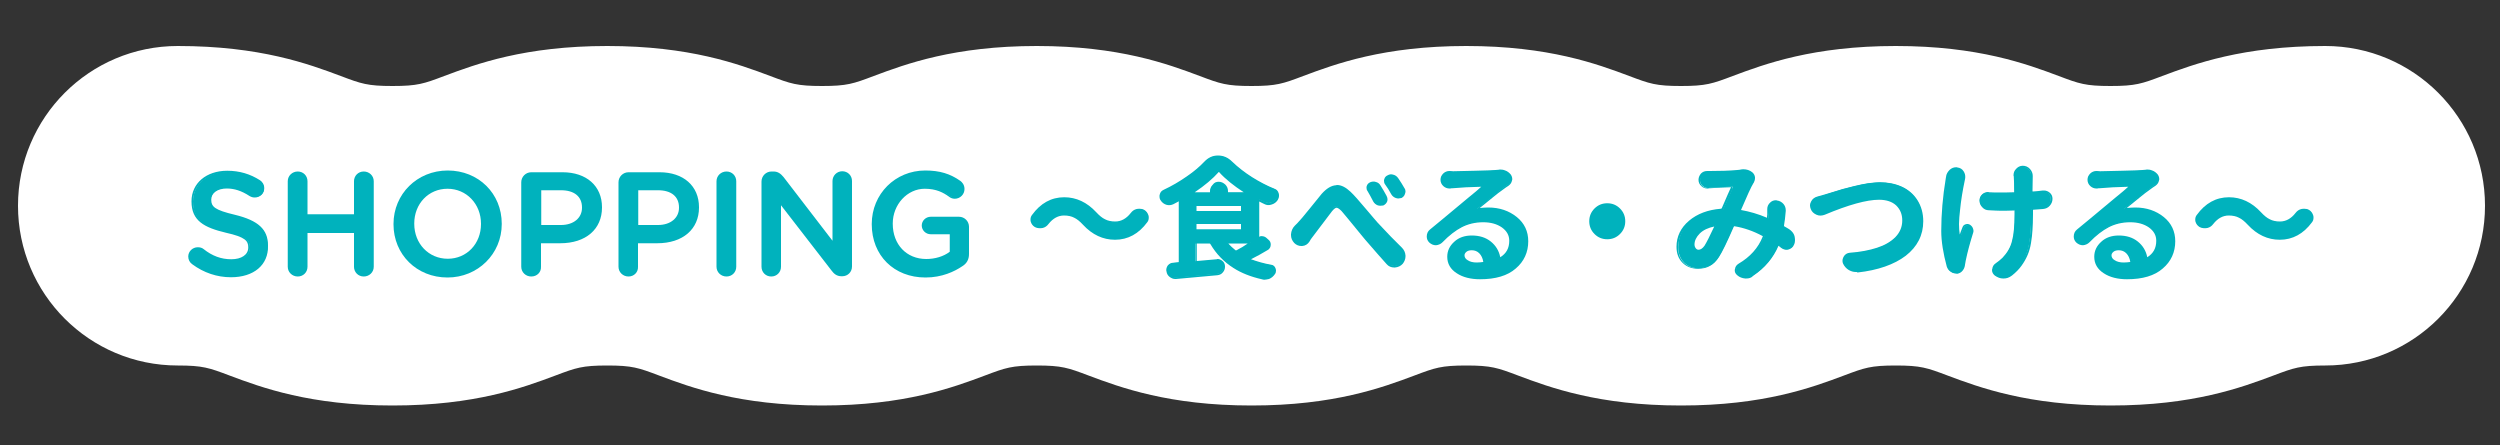
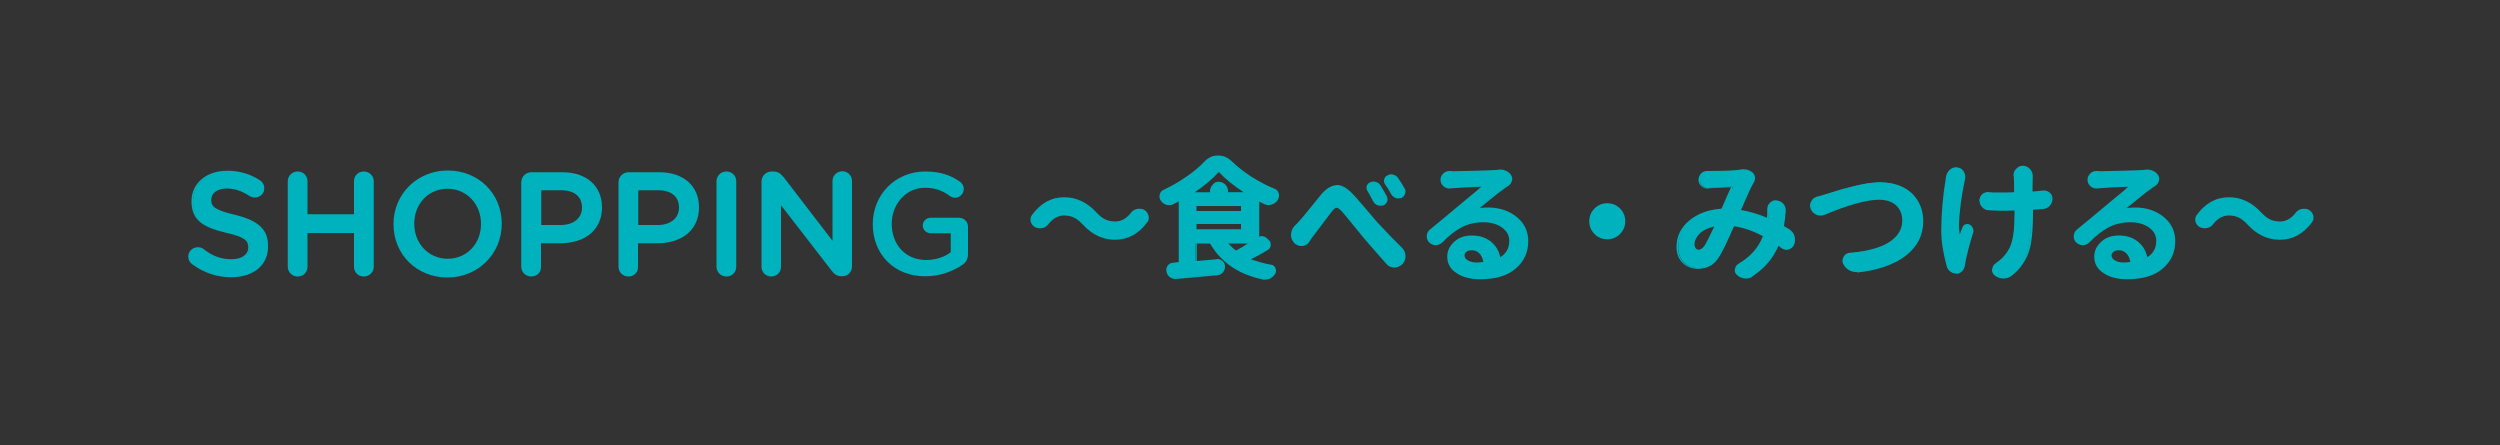
<svg xmlns="http://www.w3.org/2000/svg" version="1.1" id="レイヤー_1" x="0px" y="0px" viewBox="0 0 1000 178" style="enable-background:new 0 0 1000 178;" xml:space="preserve">
  <rect x="0" y="0" width="1000" height="178" fill="#333333" stroke="none" />
  <style type="text/css">
	.st0{fill:#FFFFFF;}
	.st1{fill:#00B2BD;}
</style>
-   <path class="st0" d="M844.2,162.2c-33,0-52.4-7.2-65.2-12c-8.2-3.1-10.7-4-20.7-4c-10,0-12.5,0.9-20.7,4c-12.8,4.8-32.2,12-65.2,12  c-33,0-52.4-7.2-65.2-12c-8.2-3.1-10.7-4-20.7-4c-10,0-12.5,0.9-20.7,4c-12.8,4.8-32.2,12-65.2,12s-52.4-7.2-65.2-12  c-8.2-3.1-10.7-4-20.7-4c-10,0-12.5,0.9-20.7,4c-12.8,4.8-32.2,12-65.2,12s-52.4-7.2-65.2-12c-8.2-3.1-10.7-4-20.7-4  c-10,0-12.5,0.9-20.7,4c-12.8,4.8-32.2,12-65.2,12s-52.4-7.2-65.2-12c-8.2-3.1-10.7-4-20.7-4c-35.3,0-63.9-28.6-63.9-63.9  s28.6-63.9,63.9-63.9c33,0,52.4,7.2,65.2,12c8.2,3.1,10.7,4,20.7,4c10,0,12.5-0.9,20.7-4c12.8-4.8,32.2-12,65.2-12  c33,0,52.4,7.2,65.2,12c8.2,3.1,10.7,4,20.7,4c10,0,12.5-0.9,20.7-4c12.8-4.8,32.2-12,65.2-12c33,0,52.4,7.2,65.2,12  c8.2,3.1,10.7,4,20.7,4c10,0,12.5-0.9,20.7-4c12.8-4.8,32.2-12,65.2-12s52.4,7.2,65.2,12c8.2,3.1,10.7,4,20.7,4  c10,0,12.5-0.9,20.7-4c12.8-4.8,32.2-12,65.2-12c33,0,52.4,7.2,65.2,12c8.2,3.1,10.7,4,20.7,4s12.5-0.9,20.7-4  c12.8-4.8,32.2-12,65.2-12c35.3,0,63.9,28.6,63.9,63.9s-28.6,63.9-63.9,63.9c-10,0-12.5,0.9-20.7,4  C896.6,155,877.2,162.2,844.2,162.2z" />
  <g>
    <g>
      <path class="st1" d="M77.2,105.4c-0.8-0.6-1.4-1.6-1.4-2.7c0-1.9,1.5-3.3,3.4-3.3c1,0,1.6,0.3,2.1,0.6c3.4,2.7,7,4.2,11.4,4.2    s7.2-2.1,7.2-5.1v-0.1c0-2.9-1.6-4.5-9.2-6.2c-8.7-2.1-13.5-4.6-13.5-12.1v-0.1c0-7,5.8-11.8,13.9-11.8c5.1,0,9.2,1.3,12.9,3.8    c0.8,0.5,1.6,1.5,1.6,2.8c0,1.9-1.5,3.3-3.4,3.3c-0.7,0-1.3-0.2-1.9-0.5c-3.1-2-6.2-3.1-9.4-3.1c-4.2,0-6.6,2.2-6.6,4.8v0.1    c0,3.1,1.9,4.5,9.7,6.4c8.6,2.1,13,5.2,13,11.9v0.1c0,7.6-6,12.1-14.5,12.1C86.9,110.5,81.7,108.7,77.2,105.4z" />
      <path class="st1" d="M92.4,110.9c-5.6,0-10.9-1.8-15.5-5.2c-1-0.7-1.6-1.8-1.6-3.1c0-2,1.7-3.7,3.8-3.7c0.9,0,1.7,0.2,2.3,0.7    c3.5,2.8,7.1,4.1,11.1,4.1c4.1,0,6.8-1.8,6.8-4.7v-0.1c0-2.6-1.3-4.1-8.9-5.8c-8.8-2.1-13.8-4.8-13.8-12.5v-0.1    c0-7.2,5.9-12.2,14.3-12.2c4.9,0,9.2,1.3,13.1,3.8c0.8,0.5,1.7,1.6,1.7,3.2c0,2.1-1.7,3.7-3.8,3.7c-0.8,0-1.4-0.2-2.1-0.6    c-3.2-2.1-6.1-3-9.1-3c-3.7,0-6.2,1.8-6.2,4.4v0.1c0,2.8,1.4,4.1,9.4,6c9.5,2.3,13.3,5.9,13.3,12.3v0.1    C107.4,106,101.5,110.9,92.4,110.9z M79.1,99.7c-1.7,0-3,1.3-3,2.9c0,1,0.5,1.9,1.2,2.4l0,0c4.4,3.3,9.6,5,15,5    c8.6,0,14.1-4.6,14.1-11.7v-0.1c0-6.1-3.6-9.3-12.7-11.5c-7.9-1.9-10-3.3-10-6.8v-0.1c0-3.1,2.9-5.2,7-5.2c3.2,0,6.3,1,9.6,3.1    c0.5,0.3,1,0.5,1.6,0.5c1.7,0,3-1.3,3-2.9c0-1.3-0.7-2.1-1.4-2.5c-3.8-2.5-7.9-3.7-12.7-3.7c-7.9,0-13.5,4.7-13.5,11.4v0.1    c0,7.2,4.6,9.7,13.2,11.8c7.3,1.7,9.5,3.2,9.5,6.6v0.1c0,3.3-3.1,5.5-7.6,5.5c-4.3,0-8-1.4-11.6-4.3    C80.5,99.9,79.9,99.7,79.1,99.7z" />
    </g>
    <g>
      <path class="st1" d="M115.4,72.5c0-2,1.6-3.5,3.6-3.5c2,0,3.5,1.6,3.5,3.5v13.6h19.4V72.5c0-2,1.6-3.5,3.5-3.5    c2,0,3.6,1.6,3.6,3.5v34.2c0,2-1.6,3.5-3.6,3.5c-2,0-3.5-1.6-3.5-3.5V92.8h-19.4v13.9c0,2-1.6,3.5-3.5,3.5c-2,0-3.6-1.6-3.6-3.5    V72.5z" />
      <path class="st1" d="M145.5,110.6c-2.2,0-3.9-1.7-3.9-3.9V93.2h-18.6v13.5c0,2.2-1.7,3.9-3.9,3.9c-2.2,0-4-1.7-4-3.9V72.5    c0-2.2,1.8-3.9,4-3.9c2.2,0,3.9,1.7,3.9,3.9v13.2h18.6V72.5c0-2.2,1.7-3.9,3.9-3.9c2.2,0,4,1.7,4,3.9v34.2    C149.5,108.9,147.7,110.6,145.5,110.6z M122.1,92.4h20.2v14.3c0,1.8,1.4,3.1,3.1,3.1c1.8,0,3.2-1.4,3.2-3.1V72.5    c0-1.8-1.4-3.1-3.2-3.1c-1.8,0-3.1,1.4-3.1,3.1v14h-20.2v-14c0-1.8-1.4-3.1-3.1-3.1c-1.8,0-3.2,1.4-3.2,3.1v34.2    c0,1.8,1.4,3.1,3.2,3.1c1.8,0,3.1-1.4,3.1-3.1V92.4z" />
    </g>
    <g>
      <path class="st1" d="M157.7,89.7v-0.1c0-11.4,8.8-21,21.3-21c12.5,0,21.2,9.5,21.2,20.9v0.1c0,11.4-8.8,21-21.3,21    C166.5,110.6,157.7,101.1,157.7,89.7z M192.8,89.7v-0.1c0-7.9-5.8-14.5-13.8-14.5c-8.1,0-13.7,6.4-13.7,14.3v0.1    c0,7.9,5.8,14.4,13.8,14.4C187.1,104,192.8,97.6,192.8,89.7z" />
      <path class="st1" d="M179,111c-12.3,0-21.6-9.2-21.6-21.3v-0.1c0-12,9.5-21.4,21.7-21.4c12.3,0,21.6,9.2,21.6,21.3v0.1    C200.7,101.6,191.1,111,179,111z M179.1,69c-11.7,0-20.9,9.1-20.9,20.6v0.1c0,11.7,8.9,20.5,20.8,20.5c11.7,0,20.9-9.1,20.9-20.6    v-0.1C199.9,77.8,190.9,69,179.1,69z M179.1,104.4c-8.1,0-14.2-6.4-14.2-14.8v-0.1c0-8.4,6.1-14.7,14.1-14.7    c8,0,14.2,6.5,14.2,14.9v0.1C193.2,98.1,187.1,104.4,179.1,104.4z M179,75.5c-7.6,0-13.3,6-13.3,13.9v0.1c0,8,5.8,14,13.4,14    c7.6,0,13.3-6,13.3-13.9v-0.1C192.4,81.6,186.6,75.5,179,75.5z" />
    </g>
    <g>
      <path class="st1" d="M208.9,72.9c0-2,1.6-3.6,3.6-3.6H225c9.5,0,15.4,5.4,15.4,13.6V83c0,9.1-7.3,13.9-16.3,13.9h-8.1v9.8    c0,2-1.6,3.5-3.5,3.5c-2,0-3.6-1.6-3.6-3.5V72.9z M224.4,90.4c5.4,0,8.8-3,8.8-7.3V83c0-4.8-3.4-7.3-8.8-7.3h-8.3v14.6H224.4z" />
      <path class="st1" d="M212.5,110.6c-2.2,0-4-1.7-4-3.9V72.9c0-2.2,1.8-4,4-4H225c9.6,0,15.8,5.5,15.8,14V83    c0,8.7-6.5,14.3-16.7,14.3h-7.7v9.4C216.5,108.9,214.8,110.6,212.5,110.6z M212.5,69.6c-1.8,0-3.2,1.4-3.2,3.2v33.8    c0,1.8,1.4,3.1,3.2,3.1c1.8,0,3.1-1.4,3.1-3.1V96.4h8.5c9.6,0,15.9-5.3,15.9-13.5v-0.1c0-8-5.9-13.2-15.1-13.2H212.5z M224.4,90.8    h-8.7V75.4h8.7c5.7,0,9.2,2.9,9.2,7.7v0.1C233.6,87.7,229.9,90.8,224.4,90.8z M216.5,90h7.9c5,0,8.4-2.8,8.4-6.9V83    c0-4.4-3.1-6.9-8.4-6.9h-7.9V90z" />
    </g>
    <g>
      <path class="st1" d="M247.8,72.9c0-2,1.6-3.6,3.6-3.6h12.4c9.5,0,15.4,5.4,15.4,13.6V83c0,9.1-7.3,13.9-16.3,13.9h-8.1v9.8    c0,2-1.6,3.5-3.5,3.5c-2,0-3.6-1.6-3.6-3.5V72.9z M263.2,90.4c5.4,0,8.8-3,8.8-7.3V83c0-4.8-3.4-7.3-8.8-7.3h-8.3v14.6H263.2z" />
      <path class="st1" d="M251.4,110.6c-2.2,0-4-1.7-4-3.9V72.9c0-2.2,1.8-4,4-4h12.4c9.6,0,15.8,5.5,15.8,14V83    c0,8.7-6.5,14.3-16.7,14.3h-7.7v9.4C255.3,108.9,253.6,110.6,251.4,110.6z M251.4,69.6c-1.8,0-3.2,1.4-3.2,3.2v33.8    c0,1.8,1.4,3.1,3.2,3.1c1.8,0,3.1-1.4,3.1-3.1V96.4h8.5c9.6,0,15.9-5.3,15.9-13.5v-0.1c0-8-5.9-13.2-15.1-13.2H251.4z M263.2,90.8    h-8.7V75.4h8.7c5.7,0,9.2,2.9,9.2,7.7v0.1C272.4,87.7,268.7,90.8,263.2,90.8z M255.3,90h7.9c5,0,8.4-2.8,8.4-6.9V83    c0-4.4-3.1-6.9-8.4-6.9h-7.9V90z" />
    </g>
    <g>
      <path class="st1" d="M287,72.5c0-2,1.6-3.5,3.6-3.5c2,0,3.5,1.6,3.5,3.5v34.2c0,2-1.6,3.5-3.5,3.5c-2,0-3.6-1.6-3.6-3.5V72.5z" />
      <path class="st1" d="M290.6,110.6c-2.2,0-4-1.7-4-3.9V72.5c0-2.2,1.8-3.9,4-3.9c2.2,0,3.9,1.7,3.9,3.9v34.2    C294.5,108.9,292.8,110.6,290.6,110.6z M290.6,69.4c-1.8,0-3.2,1.4-3.2,3.1v34.2c0,1.8,1.4,3.1,3.2,3.1c1.8,0,3.1-1.4,3.1-3.1    V72.5C293.7,70.7,292.3,69.4,290.6,69.4z" />
    </g>
    <g>
      <path class="st1" d="M305,72.6c0-2,1.6-3.6,3.6-3.6h0.8c1.7,0,2.7,0.9,3.7,2.1l20.3,26.3v-25c0-1.9,1.6-3.5,3.5-3.5    c2,0,3.5,1.6,3.5,3.5v34.2c0,2-1.5,3.5-3.5,3.5h-0.3c-1.7,0-2.7-0.9-3.7-2.1L312,80.9v25.8c0,1.9-1.6,3.5-3.5,3.5    c-2,0-3.5-1.6-3.5-3.5V72.6z" />
      <path class="st1" d="M308.5,110.6c-2.2,0-3.9-1.7-3.9-3.9V72.6c0-2.2,1.8-4,4-4h0.8c1.8,0,2.9,0.9,4,2.2L333,96.3V72.4    c0-2.1,1.7-3.9,3.9-3.9c2.2,0,3.9,1.7,3.9,3.9v34.2c0,2.2-1.7,3.9-3.9,3.9h-0.3c-2,0-3.1-1.1-4-2.3l-20.2-26.1v24.6    C312.4,108.9,310.7,110.6,308.5,110.6z M308.6,69.4c-1.8,0-3.2,1.4-3.2,3.2v34.1c0,1.7,1.4,3.1,3.1,3.1c1.7,0,3.1-1.4,3.1-3.1v-27    l21.6,28c0.9,1.2,1.9,2,3.4,2h0.3c1.7,0,3.1-1.4,3.1-3.1V72.4c0-1.7-1.4-3.1-3.1-3.1c-1.7,0-3.1,1.4-3.1,3.1v26.1l-21-27.2    c-1-1.2-1.9-1.9-3.4-1.9H308.6z" />
    </g>
    <g>
      <path class="st1" d="M349.1,89.7v-0.1c0-11.4,8.7-21,21-21c6.1,0,10.2,1.5,13.9,4.1c0.7,0.5,1.5,1.5,1.5,2.9    c0,1.9-1.6,3.5-3.5,3.5c-0.9,0-1.6-0.4-2.2-0.8c-2.6-1.9-5.5-3.2-9.9-3.2c-7.5,0-13.2,6.6-13.2,14.3v0.1c0,8.4,5.5,14.5,13.8,14.5    c3.8,0,7.3-1.2,9.8-3.1v-7.6h-8c-1.7,0-3.2-1.3-3.2-3.1s1.5-3.1,3.2-3.1h11.3c2,0,3.6,1.6,3.6,3.6v10.9c0,2-0.8,3.5-2.5,4.5    c-3.5,2.3-8.4,4.4-14.5,4.4C357.5,110.6,349.1,101.5,349.1,89.7z" />
-       <path class="st1" d="M370.2,111c-12.6,0-21.5-8.8-21.5-21.3v-0.1c0-12,9.4-21.4,21.4-21.4c5.8,0,10,1.3,14.1,4.2    c0.5,0.4,1.6,1.4,1.6,3.2c0,2.2-1.8,3.9-3.9,3.9c-1,0-1.8-0.4-2.4-0.9c-2.1-1.5-4.9-3.1-9.6-3.1c-7,0-12.8,6.3-12.8,13.9v0.1    c0,8.3,5.5,14.1,13.4,14.1c3.5,0,6.9-1,9.4-2.9v-7h-7.6c-2,0-3.6-1.6-3.6-3.5c0-1.9,1.6-3.5,3.6-3.5h11.3c2.2,0,4,1.8,4,4v10.9    c0,2.2-0.9,3.8-2.7,4.9C381.8,108.6,376.8,111,370.2,111z M370.1,69c-11.5,0-20.6,9.1-20.6,20.6v0.1c0,12.1,8.5,20.5,20.7,20.5    c6.4,0,11.3-2.4,14.2-4.3c1.6-1,2.3-2.3,2.3-4.2V90.8c0-1.8-1.4-3.2-3.2-3.2h-11.3c-1.5,0-2.8,1.2-2.8,2.7c0,1.5,1.3,2.7,2.8,2.7    h8.4v8.2l-0.2,0.1c-2.7,2-6.4,3.2-10.1,3.2c-8.4,0-14.2-6.1-14.2-14.9v-0.1c0-8.1,6.1-14.7,13.6-14.7c5,0,7.9,1.7,10.1,3.3    c0.5,0.4,1.1,0.7,2,0.7c1.7,0,3.1-1.4,3.1-3.1c0-1.5-0.9-2.3-1.3-2.6C379.8,70.2,375.7,69,370.1,69z" />
    </g>
    <g>
      <path class="st1" d="M446,95.5c-4.7,0-8.9-1.9-12.5-5.8c-1.3-1.3-2.5-2.3-3.6-2.9c-1.1-0.6-2.6-0.9-4.3-0.9    c-2.5,0-4.7,1.2-6.6,3.6c-0.6,0.8-1.3,1.3-2.2,1.5c-0.3,0.1-0.7,0.1-1,0.1c-0.5,0-1-0.1-1.6-0.4c-0.8-0.4-1.3-1.1-1.5-2    c-0.1-0.3-0.1-0.5-0.1-0.8c0-0.6,0.2-1.1,0.5-1.6c3.3-4.6,7.5-7,12.6-7c4.7,0,8.9,1.9,12.5,5.8c1.2,1.3,2.4,2.3,3.6,2.9    c1.2,0.6,2.6,0.9,4.3,0.9c2.5,0,4.7-1.2,6.6-3.6c0.6-0.8,1.3-1.3,2.2-1.5c0.3-0.1,0.7-0.1,1-0.1c0.5,0,1.1,0.1,1.6,0.4    c0.8,0.4,1.3,1.1,1.5,2c0.1,0.3,0.1,0.5,0.1,0.8c0,0.6-0.2,1.1-0.5,1.6C455.3,93.1,451.1,95.5,446,95.5z" />
      <path class="st1" d="M446,95.9c-4.8,0-9.1-2-12.8-6c-1.2-1.3-2.4-2.3-3.5-2.8c-1.1-0.6-2.5-0.9-4.1-0.9c-2.3,0-4.4,1.1-6.2,3.4    c-0.6,0.8-1.4,1.4-2.4,1.6c-1,0.2-1.9,0.1-2.9-0.3c-0.9-0.5-1.5-1.2-1.8-2.2c-0.1-0.3-0.1-0.6-0.1-0.9c0-0.7,0.2-1.3,0.6-1.8    c3.4-4.7,7.7-7.1,12.9-7.1c4.8,0,9.1,2,12.8,6c1.2,1.3,2.4,2.3,3.5,2.8c1.1,0.6,2.5,0.9,4.1,0.9c2.3,0,4.4-1.1,6.2-3.4    c0.6-0.8,1.4-1.4,2.4-1.6c0.4-0.1,0.8-0.1,1.1-0.1c0.6,0,1.2,0.1,1.8,0.4c0.9,0.5,1.5,1.3,1.8,2.3c0.1,0.3,0.1,0.6,0.1,0.9    c0,0.7-0.2,1.3-0.6,1.8C455.5,93.5,451.2,95.9,446,95.9z M425.6,85.4c1.8,0,3.3,0.3,4.5,1c1.2,0.6,2.4,1.6,3.7,3    c3.5,3.8,7.6,5.7,12.2,5.7c4.9,0,9.1-2.3,12.3-6.8c0.3-0.4,0.4-0.9,0.4-1.4c0-0.2,0-0.4-0.1-0.7c-0.2-0.8-0.7-1.4-1.4-1.8    c-0.7-0.3-1.4-0.4-2.3-0.2c-0.7,0.2-1.4,0.7-1.9,1.3c-2,2.5-4.3,3.7-6.9,3.7c-1.8,0-3.3-0.3-4.5-0.9c-1.2-0.6-2.4-1.6-3.7-3    c-3.5-3.8-7.6-5.7-12.2-5.7c-4.9,0-9.1,2.3-12.3,6.8c-0.3,0.4-0.4,0.9-0.4,1.4c0,0.2,0,0.4,0.1,0.7c0.2,0.8,0.6,1.3,1.3,1.7    c0.8,0.4,1.6,0.4,2.3,0.3c0.7-0.2,1.4-0.7,1.9-1.3C420.7,86.7,423,85.4,425.6,85.4z" />
    </g>
    <g>
      <path class="st1" d="M503.4,95.1c0.4-0.3,0.9-0.5,1.4-0.4c0.5,0,1,0.2,1.3,0.5l0.9,0.8c0.5,0.4,0.8,0.9,0.8,1.6    c0,0.8-0.3,1.4-1,1.9c-2.1,1.2-4.4,2.5-6.9,3.8c-0.1,0.1-0.1,0.2-0.1,0.3c0,0.1,0.1,0.2,0.1,0.2c2.6,1,5.4,1.8,8.5,2.3    c0.7,0.1,1.2,0.5,1.4,1.2c0.1,0.2,0.2,0.5,0.2,0.7c0,0.4-0.1,0.8-0.4,1.1c-0.6,0.9-1.3,1.5-2.2,1.9c-0.6,0.3-1.2,0.5-1.8,0.5    c-0.3,0-0.6-0.1-0.9-0.2c-4.4-1-8.1-2.5-11.2-4.4c-3.7-2.3-6.8-5.5-9-9.4c-0.2-0.3-0.4-0.5-0.8-0.5h-5c-0.3,0-0.5,0.2-0.5,0.5v6.8    c0,0.1,0.1,0.2,0.2,0.3c0.1,0.1,0.2,0.1,0.4,0.1l7.9-0.7c0.1,0,0.2-0.1,0.3-0.1c0.7,0,1.2,0.2,1.7,0.7c0.6,0.5,0.9,1.2,0.9,2    c0,0.8-0.3,1.4-0.8,2c-0.5,0.6-1.2,0.9-2,1c-6.2,0.6-11.7,1.1-16.5,1.5c-0.1,0-0.2,0-0.3,0c-0.7,0-1.4-0.2-1.9-0.7    c-0.7-0.5-1-1.1-1.1-2c0-0.1-0.1-0.3-0.1-0.5c0-0.6,0.2-1.1,0.6-1.7c0.5-0.6,1.2-0.9,1.9-1s1.5-0.1,2.1-0.2c0.3,0,0.5-0.2,0.5-0.6    V80.3c0-0.1-0.1-0.2-0.2-0.3c-0.1-0.1-0.2-0.1-0.3,0c-0.8,0.4-1.6,0.9-2.4,1.3c-0.5,0.2-1,0.3-1.4,0.3c-0.3,0-0.7-0.1-1-0.2    c-0.8-0.3-1.5-0.8-2-1.5c-0.3-0.4-0.5-0.9-0.5-1.4c0-0.2,0-0.5,0.1-0.7c0.2-0.8,0.6-1.3,1.3-1.6c3.2-1.5,6.4-3.3,9.4-5.5    c2.8-2,5.1-3.9,7-5.9c1.5-1.6,3.2-2.4,5.2-2.4c2,0,3.8,0.8,5.3,2.3c2.4,2.3,5.1,4.5,8.1,6.3c2.9,1.9,5.9,3.4,9,4.6    c0.8,0.3,1.3,0.8,1.5,1.6c0.1,0.3,0.1,0.5,0.1,0.8c0,0.5-0.2,1-0.5,1.4c-0.6,0.8-1.3,1.4-2.2,1.6c-0.4,0.1-0.7,0.2-1.1,0.2    c-0.6,0-1.1-0.1-1.6-0.4c-0.6-0.3-1.3-0.6-2.1-1c-0.1-0.1-0.2-0.1-0.3,0c-0.1,0.1-0.2,0.2-0.2,0.3V95    C503.2,95.2,503.3,95.2,503.4,95.1z M490.7,76.7c0,0.3,0.1,0.4,0.4,0.4h7.1c0.1,0,0.1,0,0.1-0.1c0-0.1,0-0.1,0-0.2    c-4.4-2.8-7.9-5.6-10.6-8.5c-0.2-0.2-0.5-0.2-0.7,0.1c-2.5,2.9-5.9,5.7-10.2,8.5c0,0,0,0.1,0,0.2c0,0.1,0.1,0.1,0.1,0.1h6.9    c0.3,0,0.4-0.1,0.4-0.4v-0.4c0-0.9,0.3-1.7,1-2.3c0.6-0.6,1.4-1,2.3-1c0.9,0,1.6,0.3,2.3,1c0.6,0.6,1,1.4,1,2.3V76.7z M478.7,82    c-0.3,0-0.5,0.2-0.5,0.5v1.8c0,0.3,0.2,0.5,0.5,0.5h17.6c0.3,0,0.5-0.2,0.5-0.5v-1.8c0-0.3-0.2-0.5-0.5-0.5H478.7z M478.7,89.3    c-0.3,0-0.5,0.2-0.5,0.5v1.9c0,0.3,0.2,0.5,0.5,0.5h17.6c0.3,0,0.5-0.2,0.5-0.5v-1.9c0-0.3-0.2-0.5-0.5-0.5H478.7z M500.2,97.3    c0.1,0,0.1-0.1,0.1-0.2c0-0.1-0.1-0.1-0.2-0.1h-9c-0.1,0-0.2,0-0.2,0.1c-0.1,0.1,0,0.2,0,0.3c0.8,0.9,1.8,1.9,3.1,2.9    c0.3,0.2,0.6,0.2,0.9,0.1C496.7,99.5,498.5,98.4,500.2,97.3z" />
      <path class="st1" d="M505.7,111.9c-0.3,0-0.6-0.1-1-0.2c-4.4-1-8.2-2.5-11.3-4.5c-3.8-2.4-6.9-5.6-9.2-9.5    c-0.1-0.2-0.2-0.3-0.4-0.3h-5c-0.1,0-0.1,0-0.1,0l0,0c0,0,0,0,0,0.1v6.8c0,0,0.1,0.1,0.1,0.1l7.9-0.7c0,0,0.2-0.1,0.3-0.1    c0.8,0,1.4,0.3,2,0.8c0.7,0.6,1,1.3,1,2.3c0,0.9-0.3,1.6-0.9,2.3c-0.6,0.7-1.3,1-2.2,1.1c-6.2,0.6-11.7,1.1-16.5,1.5l-0.3,0    c-0.8,0-1.5-0.3-2.2-0.8c-0.7-0.5-1.2-1.3-1.3-2.2c0-0.1-0.1-0.3-0.1-0.5c0-0.7,0.2-1.3,0.6-1.9c0.6-0.7,1.3-1.1,2.2-1.1    c0.8-0.1,1.5-0.1,2.1-0.2c0.1,0,0.1,0,0.1-0.2V80.5l-0.3,0.2c-0.7,0.4-1.3,0.7-1.9,1c-0.9,0.4-1.8,0.5-2.8,0.2    c-0.9-0.3-1.7-0.9-2.2-1.7c-0.4-0.5-0.5-1.1-0.5-1.7c0-0.3,0-0.5,0.1-0.7c0.2-0.9,0.7-1.5,1.6-1.9c3.2-1.5,6.3-3.3,9.3-5.4    c2.8-1.9,5.1-3.9,6.9-5.8c1.6-1.7,3.4-2.5,5.5-2.5c2.1,0,4,0.8,5.6,2.4c2.4,2.3,5.1,4.4,8.1,6.3c2.9,1.8,5.9,3.4,8.9,4.6    c0.9,0.3,1.4,0.9,1.7,1.9c0.1,0.3,0.1,0.6,0.1,0.9c0,0.6-0.2,1.2-0.5,1.7c-0.6,0.9-1.4,1.5-2.4,1.8c-1.1,0.4-2.1,0.3-3-0.2    c-0.6-0.3-1.3-0.6-2-1l0,14.1c0.4-0.2,0.8-0.3,1.2-0.2c0.6,0,1.1,0.2,1.6,0.6l0.9,0.8c0.6,0.5,0.9,1.1,0.9,1.9    c0,1-0.4,1.7-1.2,2.2c-2,1.2-4.3,2.5-6.7,3.7c2.5,0.9,5.2,1.7,8.1,2.2c0.8,0.1,1.4,0.6,1.7,1.4c0.1,0.3,0.2,0.6,0.2,0.9    c0,0.5-0.1,1-0.4,1.4c-0.6,0.9-1.4,1.6-2.4,2C507,111.7,506.3,111.9,505.7,111.9z M478.7,96.7h5c0.5,0,0.9,0.2,1.1,0.7    c2.2,3.8,5.2,7,8.9,9.2c3.1,1.9,6.8,3.4,11.1,4.4c0.3,0.1,0.6,0.1,0.8,0.1c0.6,0,1.1-0.1,1.6-0.4c0.9-0.4,1.5-1,2.1-1.8    c0.2-0.3,0.3-0.6,0.3-0.9c0-0.2,0-0.4-0.1-0.6c-0.2-0.6-0.5-0.9-1.1-0.9c-3.1-0.6-6-1.3-8.6-2.3c-0.2-0.1-0.3-0.2-0.4-0.5    c0-0.3,0.1-0.5,0.3-0.7c2.5-1.3,4.9-2.6,6.9-3.8c0.5-0.3,0.8-0.8,0.8-1.5c0-0.5-0.2-1-0.6-1.3l-0.9-0.8c-0.3-0.3-0.7-0.4-1.1-0.5    c-0.4,0-0.8,0.1-1.2,0.4l0,0c-0.2,0.2-0.4,0.1-0.5,0c-0.1-0.1-0.3-0.2-0.3-0.5V80.3c0-0.2,0.1-0.4,0.3-0.6c0.2-0.2,0.5-0.2,0.8,0    c0.7,0.4,1.5,0.7,2.1,1c0.7,0.4,1.5,0.5,2.4,0.2c0.9-0.3,1.5-0.7,2-1.5c0.3-0.4,0.4-0.8,0.4-1.2c0-0.2,0-0.4-0.1-0.7    c-0.2-0.7-0.6-1.1-1.2-1.3c-3.1-1.3-6.1-2.8-9.1-4.7c-3-1.9-5.8-4-8.2-6.4c-1.5-1.4-3.1-2.2-5-2.2c-1.8,0-3.5,0.8-4.9,2.2    c-1.9,2-4.2,4-7,5.9c-3,2.1-6.2,4-9.4,5.5c-0.6,0.3-1,0.7-1.1,1.3c0,0.2,0,0.4,0,0.6c0,0.4,0.1,0.8,0.4,1.2    c0.5,0.7,1.1,1.1,1.8,1.4c0.7,0.2,1.5,0.2,2.2-0.1c0.6-0.3,1.2-0.7,1.9-1l0.4-0.2c0.2-0.1,0.5-0.1,0.7,0c0.2,0.1,0.3,0.4,0.3,0.6    v24.5c0,0.6-0.3,0.9-0.9,1c-0.7,0-1.4,0.1-2.1,0.2c-0.7,0.1-1.2,0.3-1.6,0.8c-0.3,0.4-0.5,0.9-0.5,1.4c0,0.1,0,0.3,0,0.4    c0.1,0.8,0.4,1.3,1,1.7c0.5,0.4,1,0.6,1.7,0.6h0.3c4.7-0.4,10.3-0.9,16.5-1.5c0.7-0.1,1.3-0.3,1.7-0.8c0.5-0.5,0.7-1.1,0.7-1.7    c0-0.7-0.2-1.2-0.7-1.7c-0.4-0.4-0.9-0.6-1.4-0.6c0,0,0,0-0.1,0l-8,0.7c0,0,0,0,0,0c-0.3,0-0.5-0.1-0.6-0.2    c-0.2-0.1-0.3-0.4-0.3-0.6v-6.8C477.8,97,478.2,96.7,478.7,96.7z M471.7,80.4L471.7,80.4C471.7,80.4,471.7,80.4,471.7,80.4z     M494.5,101c-0.2,0-0.5-0.1-0.7-0.2c-1.4-1.1-2.4-2.1-3.2-3c-0.2-0.3-0.2-0.5-0.1-0.7c0.1-0.2,0.3-0.3,0.6-0.3h9    c0.2,0,0.4,0.1,0.5,0.3l0.1,0.1l0,0.2c0,0.1-0.1,0.2-0.2,0.3c-1.7,1.1-3.5,2.2-5.3,3.2C494.9,100.9,494.7,101,494.5,101z     M491.4,97.5c0.7,0.8,1.7,1.7,2.8,2.6c0.1,0.1,0.3,0.1,0.4,0c1.6-0.8,3.1-1.7,4.5-2.7H491.4z M496.4,92.6h-17.6    c-0.6,0-0.9-0.4-0.9-0.9v-1.9c0-0.6,0.4-0.9,0.9-0.9h17.6c0.6,0,0.9,0.4,0.9,0.9v1.9C497.3,92.2,496.9,92.6,496.4,92.6z     M478.6,91.7c0,0,0,0,0.1,0h17.6c0.1,0,0.1,0,0.1,0c0,0,0,0,0,0c0,0,0,0,0-0.1v-1.9c0-0.1,0-0.1,0-0.1c0,0,0,0-0.1,0h-17.6    c-0.1,0-0.1,0-0.1,0l0,0c0,0,0,0,0,0.1v1.9C478.6,91.7,478.6,91.7,478.6,91.7C478.6,91.7,478.6,91.7,478.6,91.7z M496.4,85.2    h-17.6c-0.6,0-0.9-0.4-0.9-0.9v-1.8c0-0.6,0.4-0.9,0.9-0.9h17.6c0.6,0,0.9,0.4,0.9,0.9v1.8C497.3,84.8,496.9,85.2,496.4,85.2z     M478.6,84.4c0,0,0,0,0.1,0h17.6c0.1,0,0.1,0,0.1,0l0,0c0,0,0,0,0-0.1v-1.8c0-0.1,0-0.1,0-0.1c0,0,0,0-0.1,0h-17.6    c-0.1,0-0.1,0-0.1,0l0,0c0,0,0,0,0,0.1v1.8C478.6,84.3,478.6,84.4,478.6,84.4C478.6,84.4,478.6,84.4,478.6,84.4z M498.3,77.5h-7.1    c-0.5,0-0.8-0.3-0.8-0.8v-0.4c0-0.8-0.3-1.4-0.8-2c-0.6-0.6-1.2-0.8-2-0.8c-0.8,0-1.4,0.3-2,0.8c-0.6,0.6-0.8,1.2-0.8,2v0.4    c0,0.5-0.3,0.8-0.8,0.8H477c-0.3,0-0.5-0.2-0.5-0.4c-0.1-0.3,0.1-0.5,0.1-0.5c4.3-2.8,7.7-5.6,10.2-8.4c0.2-0.2,0.4-0.3,0.7-0.4    c0.2,0,0.4,0,0.6,0.3c2.7,2.9,6.2,5.7,10.5,8.5c0.2,0.2,0.3,0.4,0.2,0.6C498.7,77.4,498.5,77.5,498.3,77.5z M487.5,72.7    c1,0,1.8,0.4,2.6,1.1c0.7,0.7,1.1,1.6,1.1,2.6v0.4c0,0,0,0.1,0,0.1l6.3,0c-4-2.6-7.4-5.3-9.9-8.1c0,0-0.1,0-0.1,0    c-2.4,2.7-5.6,5.4-9.6,8.1h6.1l0-0.4c0-1,0.4-1.9,1.1-2.6C485.7,73,486.5,72.7,487.5,72.7z M498.3,76.7    C498.3,76.7,498.3,76.7,498.3,76.7L498.3,76.7z" />
    </g>
    <g>
      <path class="st1" d="M523.5,96.4c-0.6,1-1.5,1.5-2.6,1.6c-0.1,0-0.3,0-0.4,0c-0.9,0-1.8-0.4-2.5-1.1l-0.1-0.1    c-0.8-0.8-1.1-1.8-1.1-2.8c0-0.1,0-0.2,0-0.3c0.1-1.2,0.5-2.2,1.4-3.1c0.3-0.3,0.7-0.7,1.1-1.1c0.9-0.9,2.6-2.9,5-5.9    c2.4-3,4-4.9,4.7-5.8c1.9-2.1,3.7-3.2,5.4-3.3c0.1,0,0.2-0.1,0.4-0.1c1.6,0,3.3,0.9,5.1,2.6c1.4,1.3,3.4,3.6,6.1,6.7    c2.7,3.1,4.3,5,4.7,5.5c3.7,4.1,7,7.4,9.7,10c0.8,0.8,1.3,1.8,1.3,2.9c0,0.1,0,0.2,0,0.3c0,1-0.3,1.9-1,2.7    c-0.8,0.9-1.7,1.3-2.8,1.3c-0.1,0-0.1,0-0.2,0c-1.1,0-2-0.4-2.7-1.1c-1.9-2.1-4.8-5.3-8.6-9.8c-0.7-0.9-2.3-2.7-4.6-5.6    c-2.4-2.9-4-4.9-5-5.9c-0.9-0.9-1.7-1.4-2.3-1.4h-0.1c-0.6,0-1.3,0.6-2.1,1.5c-0.7,0.9-3.4,4.4-8.1,10.7    C524.1,95.4,523.8,95.9,523.5,96.4z M547.3,76.2c-0.2-0.3-0.4-0.7-0.4-1.1c0-0.2,0-0.4,0.1-0.6c0.2-0.6,0.6-1,1.1-1.3    c0.4-0.2,0.8-0.3,1.2-0.3c0.3,0,0.6,0.1,0.9,0.2c0.7,0.2,1.2,0.6,1.6,1.2c0.9,1.4,1.7,2.8,2.4,4.1c0.2,0.4,0.3,0.8,0.3,1.1    c0,0.2,0,0.5-0.1,0.8c-0.2,0.7-0.7,1.1-1.3,1.4c-0.3,0.2-0.7,0.3-1,0.3c-0.3,0-0.7-0.1-1-0.2c-0.7-0.2-1.2-0.7-1.5-1.3    C548.8,78.8,548,77.4,547.3,76.2z M554.4,73.5c-0.2-0.4-0.4-0.8-0.4-1.2c0-0.2,0-0.4,0-0.6c0.2-0.6,0.6-1.1,1.1-1.3    c0.4-0.2,0.8-0.3,1.3-0.3c0.2,0,0.5,0,0.8,0.1c0.7,0.2,1.2,0.6,1.7,1.2c0.9,1.3,1.7,2.6,2.5,4c0.2,0.4,0.4,0.8,0.4,1.1    c0,0.2-0.1,0.5-0.2,0.7c-0.2,0.7-0.6,1.2-1.2,1.4c-0.4,0.2-0.8,0.3-1.1,0.3c-0.3,0-0.6-0.1-0.8-0.2c-0.7-0.2-1.2-0.7-1.5-1.3    C556.1,76,555.3,74.7,554.4,73.5z" />
      <path class="st1" d="M557.7,107c-1.2,0-2.2-0.4-3-1.3c-1.9-2.1-4.8-5.4-8.6-9.8c-0.7-0.9-2.3-2.7-4.6-5.6c-2.4-2.9-4-4.9-4.9-5.9    c-1-1-1.6-1.3-2-1.3c-0.3,0-0.9,0.3-1.8,1.4c-0.7,0.9-3.5,4.6-8.1,10.7c-0.3,0.4-0.6,0.8-0.9,1.4l0,0c-0.7,1.1-1.7,1.7-2.9,1.8    l-0.4,0c-1,0-2-0.4-2.8-1.2c-0.9-1-1.3-2-1.3-3.2v-0.3c0.1-1.3,0.6-2.5,1.5-3.4c0.3-0.3,0.7-0.7,1.1-1.1c0.9-0.9,2.5-2.8,5-5.9    c2.4-3,4-4.9,4.7-5.8c1.9-2.1,3.8-3.3,5.7-3.4c0.1,0,0.2-0.1,0.4-0.1c1.7,0,3.5,0.9,5.4,2.7c1.4,1.3,3.4,3.6,6.1,6.8    c2.5,3,4.2,4.9,4.7,5.5c3.8,4.1,7,7.4,9.7,10c0.9,0.9,1.4,1.9,1.5,3.2v0.3c0,1.1-0.4,2.1-1.1,3c-0.8,0.9-1.9,1.4-3.1,1.5    L557.7,107z M534.5,82.4c0.8,0,1.6,0.5,2.6,1.5c0.9,1.1,2.6,3,5,5.9c2.4,2.9,3.9,4.8,4.6,5.6c3.7,4.4,6.6,7.7,8.6,9.8    c0.6,0.7,1.4,1,2.4,1h0.2c1,0,1.8-0.4,2.5-1.2c0.6-0.7,0.9-1.5,0.9-2.5v-0.3c-0.1-1-0.5-1.9-1.2-2.6c-2.7-2.6-6-5.9-9.8-10    c-0.5-0.6-2.2-2.5-4.8-5.5c-2.7-3.1-4.7-5.4-6.1-6.7c-1.7-1.6-3.3-2.5-4.8-2.5c-0.1,0-0.2,0-0.2,0c-1.7,0.1-3.5,1.2-5.2,3.2    c-0.7,0.8-2.2,2.7-4.7,5.7c-2.5,3.1-4.1,5-5,5.9c-0.4,0.4-0.7,0.8-1.1,1.1c-0.8,0.8-1.2,1.7-1.3,2.8v0.2c0,1,0.3,1.8,1,2.6    c0.7,0.7,1.4,1,2.2,1h0.4c1-0.1,1.7-0.5,2.3-1.4c0.3-0.6,0.7-1,0.9-1.4c4.6-6.1,7.4-9.9,8.1-10.7C533.1,83,533.8,82.4,534.5,82.4    C534.5,82.4,534.5,82.4,534.5,82.4z M552.1,82.3c-0.4,0-0.8-0.1-1.1-0.2c-0.7-0.3-1.3-0.8-1.7-1.5c-0.8-1.6-1.6-3-2.3-4.2    c-0.3-0.4-0.4-0.8-0.4-1.3c0-0.2,0-0.5,0.1-0.7c0.2-0.7,0.7-1.2,1.4-1.5c0.7-0.3,1.5-0.4,2.3-0.1c0.8,0.2,1.4,0.7,1.8,1.4    c0.9,1.4,1.7,2.8,2.4,4.1c0.2,0.4,0.4,0.9,0.4,1.3c0,0.3,0,0.6-0.1,0.9c-0.3,0.8-0.8,1.3-1.6,1.7    C552.9,82.2,552.5,82.3,552.1,82.3z M549.3,73.3c-0.4,0-0.7,0.1-1,0.2c-0.5,0.2-0.8,0.5-0.9,1c-0.1,0.2-0.1,0.4-0.1,0.5    c0,0.3,0.1,0.6,0.3,0.9l0,0c0.8,1.2,1.6,2.7,2.3,4.3c0.3,0.6,0.7,0.9,1.3,1.1c0.6,0.3,1.1,0.3,1.7,0c0.6-0.2,0.9-0.6,1.1-1.2    c0-0.2,0.1-0.4,0.1-0.6c0-0.3-0.1-0.6-0.3-0.9c-0.7-1.3-1.6-2.7-2.4-4.1c-0.3-0.5-0.8-0.9-1.4-1.1    C549.8,73.4,549.5,73.3,549.3,73.3z M559.3,79.4c-0.3,0-0.6-0.1-1-0.2c-0.8-0.3-1.4-0.8-1.8-1.5c-0.8-1.5-1.6-2.8-2.5-4l0,0    c-0.3-0.4-0.4-0.9-0.4-1.4c0-0.2,0-0.4,0.1-0.6c0.2-0.8,0.7-1.3,1.4-1.6c0.7-0.4,1.4-0.5,2.3-0.2c0.8,0.2,1.4,0.7,1.9,1.4    c0.9,1.3,1.7,2.6,2.5,4c0.3,0.4,0.4,0.9,0.4,1.3c0,0.3-0.1,0.6-0.2,0.9c-0.2,0.8-0.7,1.3-1.4,1.7    C560.2,79.2,559.7,79.4,559.3,79.4z M554.8,73.3c0.8,1.2,1.7,2.6,2.5,4c0.3,0.5,0.7,0.9,1.3,1.1c0.6,0.2,1.1,0.2,1.6-0.1    c0.5-0.2,0.9-0.6,1-1.2c0.1-0.2,0.1-0.4,0.1-0.6c0-0.3-0.1-0.6-0.3-0.9c-0.8-1.4-1.6-2.7-2.5-4c-0.4-0.5-0.8-0.9-1.4-1    c-0.7-0.2-1.2-0.1-1.8,0.2c-0.5,0.2-0.8,0.6-0.9,1.1c0,0.1,0,0.3,0,0.5C554.5,72.6,554.6,72.9,554.8,73.3z" />
    </g>
    <g>
      <path class="st1" d="M599.4,68.2c0.2,0,0.4-0.1,0.6-0.1c0.7,0,1.3,0.1,2,0.4c0.8,0.3,1.5,0.8,2,1.5c0.3,0.5,0.5,1,0.5,1.6    c0,0.2,0,0.3-0.1,0.5c-0.1,0.8-0.5,1.4-1.2,1.8c-0.4,0.3-0.8,0.6-1.2,0.8c-0.8,0.6-1.8,1.3-3,2.3c-1.2,1-2.8,2.2-4.7,3.8    c-1.9,1.6-3.1,2.5-3.5,2.8c0,0.1,0,0.1,0,0.2c0,0.1,0.1,0.1,0.1,0c1.3-0.3,2.8-0.4,4.4-0.4c4.4,0,8.1,1.2,11.1,3.7    c3,2.5,4.5,5.6,4.5,9.4c0,4.3-1.6,7.8-4.9,10.6c-3.3,2.8-7.9,4.2-14,4.2c-3.7,0-6.7-0.8-9.1-2.3c-2.4-1.6-3.6-3.6-3.6-6.2    c0-2.2,0.9-4.1,2.7-5.7c1.8-1.6,4-2.4,6.7-2.4c3,0,5.5,0.8,7.4,2.3c1.9,1.6,3.1,3.6,3.7,6.1c0,0.1,0.1,0.2,0.2,0.3    c0.1,0.1,0.2,0,0.4,0c2.5-1.5,3.8-3.8,3.8-6.9c0-2.3-1-4.2-3.1-5.7c-2.1-1.5-4.6-2.2-7.7-2.2c-3.3,0-6.2,0.7-8.8,2    c-2.6,1.4-5.2,3.4-7.8,6.1c-0.7,0.7-1.4,1-2.3,1h-0.1c-0.9,0-1.7-0.3-2.3-1c-0.6-0.6-0.9-1.3-0.9-2.2c0-1,0.4-1.8,1.1-2.5    c0.7-0.6,2.4-2,5.1-4.2c2.7-2.2,4.5-3.7,5.4-4.5c0.5-0.4,2.1-1.7,4.8-4c2.8-2.3,4.7-3.8,5.7-4.8c0-0.1,0-0.1,0-0.2    c0-0.1-0.1-0.1-0.2-0.1c-4.7,0.1-8.8,0.3-12.1,0.6c-0.3,0-0.6,0-0.9,0.1c-0.1,0-0.2,0-0.3,0c-0.8,0-1.5-0.3-2.2-0.8    c-0.7-0.6-1.1-1.4-1.1-2.3c0-0.9,0.3-1.6,1-2.2c0.6-0.6,1.4-0.9,2.2-0.9c0,0,0.1,0,0.1,0c0.5,0,0.9,0.1,1.4,0.1    c1.7,0,4.5-0.1,8.7-0.2c4.1-0.1,6.9-0.2,8.2-0.3C598.6,68.2,599,68.2,599.4,68.2z M590.7,105.5c0.9,0,1.7-0.1,2.5-0.2    c0.3,0,0.5-0.2,0.5-0.6c-0.2-1.5-0.8-2.8-1.7-3.7s-2-1.4-3.4-1.4c-1,0-1.7,0.2-2.3,0.7c-0.6,0.5-0.9,1.1-0.9,1.8    c0,1,0.5,1.8,1.5,2.4C587.9,105.2,589.2,105.5,590.7,105.5z" />
      <path class="st1" d="M592,111.7c-3.7,0-6.9-0.8-9.3-2.4c-2.5-1.6-3.8-3.8-3.8-6.6c0-2.3,0.9-4.3,2.8-6c1.8-1.7,4.2-2.5,7-2.5    c3.1,0,5.6,0.8,7.6,2.4c2,1.6,3.3,3.7,3.8,6.3c2.4-1.5,3.6-3.6,3.6-6.6c0-2.2-1-3.9-2.9-5.3c-2-1.4-4.5-2.1-7.5-2.1    c-3.2,0-6.1,0.7-8.6,2c-2.5,1.3-5.1,3.3-7.7,6c-0.7,0.7-1.6,1.1-2.6,1.2c0,0,0,0,0,0c-1.1,0-1.9-0.4-2.7-1.1c-0.7-0.7-1-1.5-1-2.4    c0-1.1,0.4-2.1,1.3-2.8c0.7-0.6,2.4-2,5.1-4.2c2.7-2.2,4.5-3.7,5.4-4.5c0.5-0.4,2.3-1.9,4.8-4c2.4-1.9,4.1-3.4,5.2-4.4    c-4.4,0.1-8.3,0.3-11.5,0.6c-0.3,0-0.6,0-0.9,0.1l-0.3,0c-0.9,0-1.7-0.3-2.4-0.9c-0.8-0.7-1.2-1.6-1.2-2.6c0-1,0.4-1.8,1.1-2.5    c0.7-0.7,1.6-1,2.5-1h0.1c0.5,0,1,0.1,1.4,0.1c1.7,0,4.7-0.1,8.7-0.2c4.2-0.1,6.9-0.2,8.2-0.3l1.2-0.1c0.2,0,0.4-0.1,0.6-0.1    c0.7,0,1.4,0.1,2.1,0.4c0.9,0.3,1.6,0.9,2.2,1.6c0.4,0.6,0.6,1.2,0.6,1.8c0,0.2,0,0.4-0.1,0.6c-0.2,0.9-0.6,1.5-1.4,2.1l-1.2,0.8    c-0.8,0.6-1.8,1.3-3,2.2c-1.2,1-2.8,2.2-4.7,3.8c-1.1,0.9-2,1.6-2.6,2.1c1-0.1,2.2-0.2,3.4-0.2c4.5,0,8.3,1.3,11.4,3.8    c3.1,2.5,4.6,5.8,4.6,9.7c0,4.4-1.7,8.1-5,10.9C603,110.3,598.2,111.7,592,111.7z M588.7,95.1c-2.6,0-4.8,0.8-6.5,2.3    c-1.7,1.6-2.5,3.3-2.5,5.4c0,2.5,1.1,4.4,3.4,5.9c2.3,1.5,5.3,2.3,8.9,2.3c6,0,10.6-1.4,13.8-4.1c3.2-2.7,4.8-6.1,4.8-10.3    c0-3.7-1.5-6.8-4.3-9.1c-2.9-2.4-6.6-3.6-10.9-3.6c-1.6,0-3,0.1-4.2,0.4l0,0.1l-0.2,0c-0.1,0-0.2,0-0.4-0.2    c-0.1-0.2-0.1-0.4,0-0.6l0.1-0.1c0.3-0.2,1.1-0.8,3.4-2.8c1.9-1.6,3.5-2.9,4.7-3.8c1.2-1,2.2-1.7,3.1-2.3l1.2-0.8    c0.6-0.4,0.9-0.9,1-1.5c0-0.2,0-0.3,0-0.4c0-0.5-0.1-1-0.4-1.4c-0.5-0.6-1.1-1.1-1.8-1.4c-0.6-0.3-1.2-0.4-1.8-0.4    c-0.2,0-0.3,0-0.5,0l0,0l-1.2,0.1c-1.3,0.1-4,0.2-8.2,0.3c-3.9,0.1-6.9,0.2-8.7,0.2c-0.5,0-0.9,0-1.4-0.1l-0.1,0    c-0.8,0-1.4,0.3-2,0.8c-0.6,0.5-0.8,1.2-0.8,1.9c0,0.8,0.3,1.5,0.9,2c0.6,0.5,1.2,0.7,1.9,0.7h0.3c0.3,0,0.6-0.1,0.9-0.1    c3.4-0.3,7.5-0.5,12.1-0.6c0.3,0,0.5,0.2,0.6,0.4c0,0.2,0,0.3-0.1,0.5l-0.1,0.1c-1.1,1-3,2.6-5.7,4.8c-2.5,2.1-4.3,3.6-4.8,4    c-0.9,0.8-2.7,2.2-5.4,4.5c-2.7,2.2-4.4,3.6-5.1,4.2c-0.7,0.6-1,1.3-1,2.2c0,0.7,0.3,1.3,0.8,1.9c0.6,0.6,1.2,0.9,2,0.9    c0.8,0,1.5-0.3,2.1-0.9c2.6-2.7,5.3-4.8,7.9-6.1c2.6-1.4,5.6-2.1,9-2.1c3.2,0,5.8,0.8,8,2.3c2.2,1.5,3.3,3.6,3.3,6    c0,3.2-1.3,5.6-4,7.3c-0.3,0.1-0.5,0.2-0.8,0c-0.1-0.1-0.3-0.2-0.4-0.5c-0.5-2.4-1.7-4.3-3.5-5.8    C593.9,95.8,591.5,95.1,588.7,95.1z M590.7,105.9c-1.6,0-3-0.3-4-1c-1.1-0.7-1.7-1.6-1.7-2.7c0-0.8,0.4-1.5,1.1-2.1    c0.7-0.5,1.5-0.8,2.6-0.8c1.4,0,2.7,0.5,3.6,1.5c0.9,1,1.6,2.3,1.8,3.9c0,0.3,0,0.6-0.2,0.8c-0.1,0.1-0.3,0.3-0.7,0.3    C592.5,105.8,591.6,105.9,590.7,105.9z M588.7,100.1c-0.9,0-1.6,0.2-2.1,0.6c-0.5,0.4-0.8,0.9-0.8,1.4c0,0.8,0.4,1.5,1.3,2    c0.9,0.6,2.1,0.9,3.6,0.9c0.9,0,1.7-0.1,2.5-0.2l0.1,0c0,0,0-0.1,0-0.1c-0.2-1.4-0.8-2.6-1.6-3.4    C590.9,100.5,589.9,100.1,588.7,100.1z" />
    </g>
    <g>
      <path class="st1" d="M638.2,93.3c-1.3-1.3-2-2.9-2-4.8s0.7-3.4,2-4.8c1.3-1.3,2.9-2,4.8-2c1.9,0,3.4,0.7,4.8,2    c1.3,1.3,2,2.9,2,4.8s-0.7,3.4-2,4.8c-1.3,1.3-2.9,2-4.8,2C641.1,95.3,639.5,94.6,638.2,93.3z" />
      <path class="st1" d="M642.9,95.7c-2,0-3.7-0.7-5.1-2.1l0,0c-1.4-1.4-2.1-3.1-2.1-5.1c0-2,0.7-3.7,2.1-5.1c1.4-1.4,3.1-2.1,5.1-2.1    s3.7,0.7,5.1,2.1c1.4,1.4,2.1,3.1,2.1,5.1c0,2-0.7,3.7-2.1,5.1C646.6,95,644.9,95.7,642.9,95.7z M638.5,93    c1.2,1.2,2.8,1.9,4.5,1.9c1.8,0,3.2-0.6,4.5-1.9c1.3-1.3,1.9-2.7,1.9-4.5c0-1.8-0.6-3.2-1.9-4.5c-1.3-1.3-2.7-1.9-4.5-1.9    c-1.7,0-3.2,0.6-4.5,1.9c-1.3,1.3-1.9,2.7-1.9,4.5C636.6,90.3,637.2,91.8,638.5,93L638.5,93z" />
    </g>
    <g>
      <path class="st1" d="M715.5,92.2c1,0.6,1.6,1.5,2,2.5c0.1,0.5,0.2,1,0.2,1.4c0,0.6-0.1,1.2-0.4,1.8c-0.4,0.9-1,1.4-2,1.7    c-0.3,0.1-0.5,0.1-0.8,0.1c-0.7,0-1.3-0.2-1.8-0.7c-0.3-0.3-0.7-0.6-1-0.8c-0.3-0.2-0.5-0.1-0.6,0.2c-2,4.8-5.3,8.8-10,11.8    c-0.8,0.5-1.7,0.8-2.6,0.8c-0.1,0-0.3,0-0.4,0c-1.1-0.1-2.1-0.5-2.9-1.2c-0.6-0.5-0.8-1-0.8-1.7c0-0.1,0-0.2,0.1-0.4    c0.1-0.8,0.5-1.4,1.2-1.8c4.7-2.7,8-6.4,9.9-11.1c0.1-0.3,0.1-0.6-0.3-0.7c-3.8-2-7.5-3.3-11.3-3.9c-0.3,0-0.6,0.1-0.7,0.4    c-2.6,6.1-4.6,10.1-5.8,12.1c-1,1.6-2.2,2.8-3.5,3.5c-1.3,0.7-2.9,1.1-4.6,1.1c-2.3,0-4.3-0.8-5.8-2.3c-1.5-1.5-2.3-3.6-2.3-6.1    c0-4,1.6-7.4,4.8-10.1c3.2-2.8,7.4-4.3,12.5-4.7c0.3,0,0.6-0.2,0.7-0.5c2.1-4.8,3.4-7.6,3.8-8.5c0-0.1,0-0.2,0-0.3    c-0.1-0.1-0.1-0.1-0.3-0.1c-3.6,0.1-6.4,0.2-8.4,0.4c-0.2,0-0.6,0-0.9,0.1c-0.1,0-0.2,0-0.3,0c-0.8,0-1.4-0.3-2.1-0.8    c-0.7-0.6-1.1-1.4-1.1-2.3c0-0.8,0.3-1.5,0.9-2.2c0.6-0.6,1.4-0.9,2.2-0.9c0,0,0.1,0,0.1,0c0.3,0,0.6,0,0.9,0    c4.1,0,7.8-0.1,11-0.4c0.3,0,0.6-0.1,1-0.1c0.4-0.1,0.9-0.2,1.3-0.2c1.3,0,2.4,0.4,3.3,1.1c0.6,0.4,0.9,1,0.9,1.8    c0,0.1,0,0.2,0,0.3c0,0.6-0.2,1.1-0.5,1.6c0,0-0.1,0.1-0.1,0.2c-0.9,1.5-2.6,5.1-5,10.7c0,0.1,0,0.2,0.1,0.3    c0.1,0.1,0.2,0.2,0.3,0.2c3.3,0.6,6.8,1.6,10.3,3.1c0.1,0,0.3,0,0.4-0.1c0.1-0.1,0.2-0.2,0.2-0.3c0-0.3,0-0.7,0.1-1.3    c0-0.9,0.1-1.6,0.1-2.3c0-0.9,0.4-1.6,1-2.3c0.6-0.6,1.2-0.8,1.9-0.8c0.1,0,0.3,0,0.4,0.1c1,0.1,1.8,0.5,2.4,1.3    c0.6,0.7,0.8,1.4,0.8,2.2c0,0.1,0,0.2,0,0.3c-0.2,2.2-0.4,4.2-0.7,5.8c-0.1,0.3,0.1,0.6,0.4,0.8C714.2,91.5,714.8,91.8,715.5,92.2    z M682.1,98.5c0.9-1.3,2.3-3.9,4.1-7.9c0-0.1,0-0.2,0-0.3c-0.1-0.1-0.1-0.1-0.3-0.1c-2.6,0.5-4.7,1.5-6.2,2.9    c-1.5,1.5-2.3,3-2.3,4.7c0,0.7,0.2,1.3,0.6,1.8c0.4,0.5,0.8,0.7,1.4,0.7C680.3,100.3,681.2,99.7,682.1,98.5z" />
      <path class="st1" d="M698.5,111.4h-0.4c-1.2-0.1-2.3-0.5-3.2-1.3c-0.7-0.6-1-1.2-1-2c0-0.1,0-0.3,0.1-0.5c0.1-0.9,0.6-1.6,1.4-2.1    c4.6-2.7,7.9-6.3,9.7-10.9c0.1-0.1,0.1-0.1-0.1-0.2c-3.7-2-7.5-3.3-11.2-3.9c-0.2,0-0.2,0-0.3,0.2c-2.7,6.2-4.6,10.1-5.9,12.1    c-1.1,1.7-2.3,2.9-3.7,3.6c-1.4,0.8-3,1.1-4.8,1.1c-2.4,0-4.5-0.8-6.1-2.4c-1.6-1.6-2.4-3.7-2.4-6.4c0-4.1,1.7-7.6,5-10.4    c3.3-2.8,7.6-4.4,12.7-4.8c0.2,0,0.3-0.1,0.4-0.2c2-4.6,3.2-7.4,3.7-8.4c-3.5,0.1-6.3,0.2-8.3,0.4c-0.3,0-0.6,0-0.9,0.1l-0.3,0    c-0.9,0-1.6-0.3-2.3-0.9c-0.8-0.7-1.2-1.5-1.2-2.6c0-0.9,0.4-1.8,1-2.5c0.7-0.7,1.5-1,2.5-1h1c4,0,7.7-0.1,11-0.4l1-0.1    c0.4-0.1,0.9-0.2,1.4-0.2c1.4,0,2.6,0.4,3.6,1.2c0.6,0.5,1,1.2,1.1,2l0,0.3c0,0.7-0.2,1.3-0.5,1.9l-0.1,0.1c-1,1.6-2.6,5.2-5,10.8    c3.4,0.6,6.9,1.6,10.4,3.1c0-0.3,0-0.7,0.1-1.3c0-0.8,0-1.6,0-2.2c0-1,0.4-1.9,1.2-2.6c0.6-0.6,1.4-0.9,2.2-0.9    c0.2,0,0.3,0,0.5,0.1c1,0.1,1.9,0.6,2.6,1.4c0.6,0.7,0.9,1.6,0.9,2.5v0.3c-0.2,2.3-0.4,4.2-0.7,5.8c0,0.2,0,0.3,0.2,0.4l0.2,0.1    c0.5,0.3,1.1,0.6,1.7,1l0,0c1,0.7,1.8,1.6,2.1,2.7c0.1,0.5,0.2,1,0.2,1.6c0,0.6-0.1,1.3-0.4,1.9c-0.4,1-1.2,1.6-2.2,1.9    c-0.3,0.1-0.6,0.1-0.9,0.1c-0.7,0-1.4-0.3-2.1-0.8l-1-0.8c0,0,0,0,0,0c-2.1,4.9-5.5,8.9-10.1,12    C700.5,111.2,699.5,111.4,698.5,111.4z M693.8,89.8c0,0,0.1,0,0.1,0c3.8,0.6,7.6,1.9,11.4,4c0.5,0.3,0.7,0.7,0.4,1.2    c-1.8,4.7-5.2,8.5-10,11.3c-0.7,0.4-1,0.8-1,1.5c0,0.2-0.1,0.3-0.1,0.3c0,0.5,0.2,1,0.7,1.4c0.8,0.6,1.7,1,2.7,1.1l0.4,0    c0.9,0,1.6-0.2,2.4-0.7c4.5-3,7.8-6.9,9.8-11.6c0.1-0.3,0.3-0.5,0.5-0.5c0.2,0,0.4,0,0.7,0.2l1,0.8c0.7,0.5,1.3,0.7,2.2,0.5    c0.8-0.2,1.4-0.7,1.7-1.4c0.2-0.6,0.3-1.1,0.3-1.6c0-0.4-0.1-0.9-0.2-1.3c-0.3-1-0.9-1.7-1.8-2.3c-0.6-0.3-1.1-0.7-1.7-1l-0.2-0.1    c-0.5-0.2-0.7-0.7-0.6-1.2c0.3-1.6,0.5-3.5,0.7-5.7l0-0.3c0-0.7-0.2-1.4-0.7-2c-0.6-0.7-1.2-1.1-2.1-1.1c-0.1,0-0.2,0-0.3,0    c-0.6,0-1.2,0.2-1.6,0.7c-0.6,0.6-0.9,1.2-0.9,2c0,0.6,0,1.4-0.1,2.3c-0.1,0.6-0.1,1-0.1,1.3l0,0.1c-0.1,0.2-0.2,0.3-0.4,0.5    c-0.1,0.1-0.4,0.2-0.7,0.1c-3.5-1.5-6.9-2.5-10.2-3.1c-0.3-0.1-0.4-0.2-0.5-0.4c-0.2-0.3-0.1-0.5-0.1-0.6c2.4-5.7,4-9.3,5-10.8    c0-0.1,0.1-0.1,0.1-0.2c0.3-0.4,0.4-0.9,0.4-1.4v-0.3c-0.1-0.6-0.3-1.1-0.8-1.4c-0.8-0.7-1.8-1-3.1-1c-0.4,0-0.8,0-1.3,0.1l-1,0.1    c-3.3,0.3-7,0.4-11,0.4h-1c-0.8,0-1.4,0.3-1.9,0.8c-0.5,0.5-0.8,1.2-0.8,1.9c0,0.8,0.3,1.5,0.9,2c0.6,0.5,1.1,0.7,1.8,0.7h0.3    c0.4,0,0.7-0.1,0.9-0.1c2-0.1,4.8-0.3,8.4-0.4h0c0.4,0,0.6,0.2,0.6,0.3c0.1,0.1,0.1,0.3,0.1,0.6c-0.4,0.9-1.7,3.8-3.8,8.5    c-0.2,0.5-0.6,0.7-1.1,0.7c-5,0.3-9.1,1.9-12.2,4.6c-3.1,2.7-4.7,6-4.7,9.8c0,2.5,0.7,4.4,2.2,5.9c1.4,1.4,3.3,2.2,5.5,2.2    c1.7,0,3.2-0.3,4.4-1c1.2-0.7,2.4-1.8,3.4-3.4c1.2-1.9,3.2-6,5.8-12C693,90.1,693.4,89.8,693.8,89.8z M679.3,100.7    c-0.7,0-1.2-0.3-1.7-0.8c-0.4-0.5-0.7-1.2-0.7-2c0-1.8,0.8-3.5,2.4-5c1.6-1.5,3.7-2.5,6.4-3c0,0,0,0,0,0c0.4,0,0.6,0.2,0.7,0.3    c0.1,0.2,0.1,0.4,0.1,0.6c-1.9,4.1-3.2,6.7-4.1,8l0,0C681.5,100,680.4,100.7,679.3,100.7z M685.7,90.6c-2.4,0.5-4.4,1.4-5.8,2.8    c-1.4,1.4-2.1,2.9-2.1,4.4c0,0.6,0.2,1.1,0.5,1.5c0.3,0.4,0.7,0.6,1.1,0.6c0.8,0,1.6-0.5,2.4-1.6C682.6,97,683.9,94.5,685.7,90.6z    " />
    </g>
    <g>
      <path class="st1" d="M729.8,85.5c-0.5,0.2-1,0.3-1.5,0.3c-0.5,0-1-0.1-1.5-0.3c-1-0.4-1.7-1.1-2.1-2.1c-0.2-0.4-0.3-0.9-0.3-1.3    c0-0.5,0.1-1,0.4-1.5c0.5-0.9,1.2-1.5,2.3-1.8c0.9-0.2,1.7-0.5,2.5-0.7c0.2-0.1,1.3-0.4,3-1c1.8-0.6,3.3-1,4.5-1.4    c1.2-0.3,2.8-0.7,4.7-1.2c1.9-0.5,3.7-0.8,5.4-1.1c1.7-0.2,3.3-0.4,4.7-0.4c3.2,0,6.1,0.6,8.6,1.7c2.5,1.1,4.5,2.9,6.1,5.2    c1.5,2.3,2.3,5,2.3,8.2c0,5.5-2.3,10-6.9,13.5c-4.6,3.5-10.9,5.7-19.1,6.6c-0.2,0-0.4,0.1-0.6,0.1c-0.9,0-1.8-0.3-2.6-0.8    c-1-0.6-1.7-1.4-2.2-2.5c-0.1-0.3-0.2-0.7-0.2-1c0-0.4,0.1-0.9,0.4-1.3c0.5-0.8,1.2-1.2,2.1-1.3c4.2-0.3,7.9-1,11-2    c3.1-1,5.6-2.5,7.6-4.4s2.9-4.2,2.9-6.9c0-2.5-0.9-4.6-2.6-6.2c-1.7-1.6-4.1-2.4-7.1-2.4C746.7,79.5,739.4,81.5,729.8,85.5z" />
      <path class="st1" d="M742.3,108.8c-1,0-1.9-0.3-2.8-0.8c-1-0.6-1.8-1.5-2.3-2.6c-0.2-0.4-0.2-0.8-0.2-1.2c0-0.5,0.2-1,0.5-1.6    c0.5-0.9,1.4-1.4,2.4-1.5c4.2-0.3,7.8-1,10.9-2c3.1-1,5.5-2.4,7.4-4.3c1.8-1.9,2.7-4.1,2.7-6.6c0-2.5-0.8-4.4-2.4-6    c-1.6-1.5-3.9-2.3-6.9-2.3c-4.9,0-12.2,2-21.7,6l0,0c-1.1,0.4-2.2,0.5-3.3,0c-1.1-0.5-1.9-1.2-2.3-2.3c-0.2-0.5-0.3-1-0.3-1.4    c0-0.6,0.2-1.2,0.5-1.7c0.5-1,1.4-1.6,2.5-1.9c0.9-0.2,1.7-0.5,2.5-0.7c0.2-0.1,1.2-0.4,3-0.9c1.7-0.5,3.2-1,4.6-1.4    c1.1-0.3,2.6-0.7,4.7-1.2c1.9-0.5,3.7-0.8,5.4-1.1c1.7-0.2,3.3-0.4,4.8-0.4c3.2,0,6.2,0.6,8.8,1.8c2.6,1.2,4.7,3,6.2,5.4    c1.5,2.4,2.3,5.2,2.3,8.4c0,5.6-2.4,10.2-7,13.8c-4.6,3.5-11.1,5.8-19.3,6.7C742.7,108.7,742.5,108.8,742.3,108.8z M751.6,79.1    c3.2,0,5.6,0.9,7.4,2.5c1.8,1.7,2.7,3.9,2.7,6.5c0,2.7-1,5.2-3,7.2c-1.9,2-4.5,3.5-7.7,4.5c-3.2,1-6.9,1.7-11.1,2    c-0.8,0.1-1.4,0.4-1.8,1.1c-0.2,0.4-0.4,0.8-0.4,1.1c0,0.3,0.1,0.6,0.2,0.9c0.4,1,1.1,1.7,2,2.3c0.8,0.5,1.6,0.7,2.4,0.7    c0.2,0,0.3,0,0.5,0c8-0.9,14.4-3,18.9-6.5c4.5-3.4,6.7-7.9,6.7-13.2c0-3-0.7-5.7-2.2-8c-1.5-2.2-3.4-4-5.9-5.1    c-2.5-1.1-5.3-1.7-8.4-1.7c-1.4,0-3,0.1-4.7,0.4c-1.7,0.2-3.5,0.6-5.3,1c-2,0.5-3.5,0.9-4.7,1.2c-1.3,0.4-2.8,0.8-4.5,1.4    c-1.8,0.6-2.8,0.9-3.1,1c-0.8,0.2-1.6,0.5-2.5,0.7c-0.9,0.2-1.6,0.8-2,1.6c-0.2,0.4-0.4,0.9-0.4,1.4c0,0.4,0.1,0.7,0.2,1.1    c0.4,0.9,1,1.5,1.9,1.9c1,0.4,1.8,0.4,2.7,0C739.3,81.1,746.7,79.1,751.6,79.1z" />
    </g>
    <g>
      <path class="st1" d="M778.8,70.8c0.1-1.1,0.6-1.9,1.4-2.6c0.7-0.6,1.5-0.9,2.3-0.9c0.1,0,0.3,0,0.4,0.1c1,0.1,1.7,0.6,2.3,1.4    c0.4,0.6,0.6,1.2,0.6,1.9c0,0.3,0,0.6-0.1,0.9c0,0.2-0.1,0.3-0.1,0.5c-0.8,3.8-1.5,7.8-1.9,12.1c-0.2,2-0.4,3.8-0.4,5.5    c0,1.9,0.2,3.7,0.5,5.2c0,0.1,0,0.1,0.1,0.1c0.1,0,0.1,0,0.1-0.1c0.2-0.4,0.4-1.1,0.8-1.9c0.3-0.9,0.6-1.5,0.7-1.8    c0.2-0.5,0.5-0.8,1-1c0.5-0.2,1-0.1,1.4,0.2c0.5,0.3,0.8,0.7,1,1.3c0.1,0.3,0.2,0.6,0.2,0.8s-0.1,0.5-0.2,0.8    c-1.2,3.9-2.2,7.5-2.9,10.9c-0.1,0.5-0.2,1.1-0.3,1.8c-0.1,0.8-0.4,1.5-0.9,2.2c-0.5,0.6-1.2,1-1.9,1.1c-0.1,0-0.3,0-0.4,0    c-0.7,0-1.4-0.2-2-0.6c-0.7-0.4-1.2-1.1-1.4-1.9c-1.4-5.2-2.2-9.9-2.2-14.1c0-6.8,0.6-13.7,1.8-20.9    C778.7,71.2,778.8,71,778.8,70.8z M817,76.6c0.1,0,0.3,0,0.4,0c0.7,0,1.4,0.2,1.9,0.7c0.7,0.6,1,1.3,1,2.2c0,1-0.3,1.8-1,2.6    c-0.7,0.7-1.5,1.1-2.4,1.2c-1.2,0.1-2.5,0.2-3.9,0.3c-0.3,0-0.5,0.2-0.5,0.6v1.6c0,2.5-0.1,4.5-0.2,6.2c-0.1,1.6-0.3,3.4-0.6,5.3    c-0.3,1.9-0.8,3.5-1.3,4.8c-0.6,1.4-1.4,2.8-2.4,4.1c-1,1.4-2.3,2.7-3.7,3.9c-0.9,0.7-1.8,1-2.9,1c-0.1,0-0.1,0-0.2,0    c-1.1,0-2.2-0.4-3.1-1.1c-0.6-0.5-0.9-1.1-0.9-1.9c0-0.1,0-0.2,0-0.3c0.1-0.9,0.5-1.6,1.2-2.1c1.2-0.8,2.1-1.5,2.7-2.3    c1.9-2,3.2-4.3,3.9-6.9c0.7-2.6,1-6.1,1-10.8v-1.4c0-0.1-0.1-0.3-0.2-0.4c-0.1-0.1-0.2-0.2-0.4-0.2c-2.3,0.1-4.1,0.1-5.4,0.1    c-1.1,0-2.7-0.1-4.7-0.2c-0.9,0-1.7-0.4-2.4-1.1c-0.7-0.7-1-1.5-1-2.4c0-0.9,0.3-1.6,1-2.2c0.6-0.6,1.3-0.8,2.1-0.8    c0.1,0,0.2,0,0.3,0.1c1.5,0.1,3,0.2,4.6,0.2c1.2,0,3,0,5.4-0.1c0.4,0,0.6-0.2,0.5-0.5c0-2.7-0.1-4.8-0.2-6.3c0-0.1,0-0.2,0-0.3    c0-0.9,0.3-1.7,0.9-2.4c0.6-0.8,1.4-1.1,2.4-1.1c1,0,1.9,0.4,2.6,1.1c0.7,0.7,1,1.6,1,2.5l-0.1,6.1c0,0.1,0.1,0.2,0.2,0.3    c0.1,0.1,0.2,0.1,0.4,0.1C814.4,76.9,815.8,76.7,817,76.6z" />
      <path class="st1" d="M801.4,111.4h-0.2c-1.2,0-2.3-0.5-3.3-1.2c-0.7-0.6-1.1-1.3-1.1-2.2c0-0.1,0-0.2,0.1-0.4    c0.1-1,0.6-1.8,1.4-2.3c1.1-0.8,2-1.5,2.7-2.2c1.9-2,3.2-4.2,3.8-6.7c0.7-2.5,1-6.1,1-10.7v-1.4l-0.1-0.5l0,0.4    c-2.4,0.1-4.2,0.1-5.4,0.1c-1.1,0-2.7-0.1-4.8-0.2c-1,0-1.9-0.4-2.6-1.2c-0.7-0.7-1.1-1.6-1.1-2.7c0-1,0.4-1.8,1.1-2.5    c0.7-0.6,1.5-0.9,2.3-0.9c0.1,0,0.2,0,0.4,0.1c1.4,0.1,3,0.1,4.5,0.1c1.2,0,2.9,0,5.4-0.1c0.1,0,0.2,0,0.2,0l0-0.1    c0-2.7-0.1-4.8-0.2-6.3c0-0.1-0.1-0.2-0.1-0.3c0-1,0.3-1.9,1-2.6c0.7-0.8,1.6-1.3,2.7-1.3c1.1,0,2.1,0.4,2.9,1.3    c0.7,0.8,1.1,1.7,1.1,2.8l-0.1,6.1c0.1,0.1,0.1,0.1,0.1,0.1c1.4-0.1,2.7-0.2,4-0.4l0.1,0h0.4c0.8,0,1.6,0.3,2.2,0.8    c0.8,0.6,1.2,1.5,1.2,2.5c0,1.1-0.4,2-1.1,2.8c-0.7,0.8-1.6,1.2-2.7,1.3c-1.1,0.1-2.4,0.2-3.9,0.3c-0.1,0-0.1,0-0.1,0.2v1.6    c0,2.5-0.1,4.6-0.2,6.2c-0.1,1.7-0.3,3.5-0.6,5.3c-0.3,1.9-0.8,3.5-1.4,4.9c-0.6,1.4-1.4,2.8-2.4,4.2c-1,1.4-2.3,2.7-3.8,3.9    C803.6,111.1,802.6,111.4,801.4,111.4z M805.6,83.4c0.3,0,0.5,0.1,0.7,0.3c0.2,0.2,0.3,0.4,0.3,0.6v1.4c0,4.6-0.3,8.3-1,10.9    c-0.7,2.6-2,5-4,7.1c-0.7,0.7-1.6,1.5-2.8,2.3c-0.7,0.4-1,1-1.1,1.8l0,0.1c0,0.7,0.2,1.2,0.8,1.7c0.8,0.7,1.8,1,2.9,1l0.2,0    c1,0,1.9-0.3,2.6-0.9c1.4-1.2,2.7-2.5,3.7-3.8c1-1.3,1.8-2.7,2.4-4c0.6-1.3,1-2.9,1.3-4.8c0.3-1.8,0.5-3.6,0.6-5.2    c0.1-1.6,0.2-3.7,0.2-6.2v-1.6c0-0.6,0.3-0.9,0.8-1c1.5-0.1,2.8-0.2,3.9-0.3c0.9-0.1,1.6-0.4,2.2-1.1c0.6-0.7,0.9-1.4,0.9-2.3    c0-0.8-0.3-1.4-0.9-1.9c-0.5-0.4-1-0.6-1.7-0.6h-0.4c-1.3,0.2-2.6,0.3-4,0.4c0,0,0,0,0,0c-0.2,0-0.5-0.1-0.6-0.2    c-0.2-0.2-0.3-0.4-0.3-0.7l0.1-6.1c0-0.9-0.3-1.6-0.9-2.3c-0.6-0.7-1.4-1-2.3-1c-0.8,0-1.5,0.3-2.1,1c-0.5,0.6-0.8,1.3-0.8,2.1    c0,0,0,0.1,0,0.1l0,0.1c0.1,1.5,0.2,3.6,0.2,6.4c0,0.3-0.1,0.5-0.2,0.6c-0.2,0.2-0.4,0.3-0.7,0.3c-2.4,0.1-4.2,0.1-5.4,0.1    c-1.6,0-3.2-0.1-4.7-0.2l-0.2,0c0,0,0,0,0,0c-0.7,0-1.3,0.2-1.8,0.7c-0.6,0.5-0.8,1.1-0.8,1.9c0,0.8,0.3,1.5,0.9,2.1    c0.6,0.6,1.3,0.9,2.1,0.9c2,0.1,3.6,0.2,4.7,0.2C801.5,83.5,803.2,83.5,805.6,83.4L805.6,83.4z M782.5,109.4    c-0.8,0-1.5-0.2-2.2-0.7c-0.8-0.5-1.3-1.2-1.6-2.1c-1.4-5.2-2.2-10-2.2-14.2c0-6.8,0.6-13.8,1.8-21l0.1-0.6    c0.1-1.2,0.7-2.1,1.5-2.9c0.8-0.7,1.6-1,2.6-1c0.2,0,0.3,0,0.5,0.1c1,0.1,1.9,0.6,2.5,1.6c0.4,0.7,0.6,1.3,0.6,2.1    c0,0.3,0,0.6-0.1,1c0,0.2-0.1,0.3-0.1,0.5c-0.8,3.8-1.5,7.8-1.9,12c-0.2,1.9-0.4,3.8-0.4,5.4c0,1.5,0.1,3,0.3,4.2    c0.1-0.3,0.3-0.7,0.4-1.1l0.7-1.8c0.2-0.6,0.6-1,1.3-1.2c0.6-0.2,1.2-0.1,1.7,0.2c0.6,0.4,1,0.9,1.2,1.5c0.1,0.3,0.2,0.7,0.2,1    c0,0.3-0.1,0.6-0.2,0.9c-1.2,3.8-2.2,7.5-2.9,10.9c-0.1,0.5-0.2,1.1-0.3,1.7c-0.1,0.9-0.4,1.7-1,2.4c-0.6,0.7-1.3,1.1-2.2,1.2    L782.5,109.4z M782.5,67.6c-0.8,0-1.4,0.3-2.1,0.8c-0.7,0.6-1.1,1.4-1.3,2.4l-0.1,0.6c-1.2,7.1-1.8,14.1-1.8,20.9    c0,4.2,0.7,8.9,2.2,14c0.2,0.7,0.6,1.3,1.2,1.7c0.6,0.4,1.2,0.6,1.8,0.6h0.4c0.6-0.1,1.1-0.4,1.6-0.9c0.5-0.6,0.7-1.2,0.8-1.9    c0.1-0.7,0.2-1.3,0.3-1.8c0.8-3.4,1.7-7.1,2.9-11c0.1-0.2,0.1-0.4,0.1-0.7c0-0.2,0-0.5-0.1-0.7c-0.2-0.5-0.5-0.8-0.9-1.1    c-0.3-0.2-0.7-0.3-1.1-0.1c-0.4,0.1-0.6,0.3-0.7,0.7l-0.7,1.8c-0.3,0.8-0.6,1.5-0.7,1.9v0.1l-0.2,0.2c-0.1,0.1-0.2,0.1-0.4,0.1    c-0.3,0-0.4-0.2-0.4-0.5c-0.3-1.5-0.5-3.3-0.5-5.2c0-1.7,0.1-3.6,0.4-5.5c0.4-4.2,1.1-8.3,1.9-12.1c0-0.1,0.1-0.3,0.1-0.5    c0.1-0.3,0.1-0.6,0.1-0.8c0-0.6-0.2-1.1-0.5-1.6c-0.5-0.7-1.1-1.1-2-1.2C782.7,67.7,782.6,67.6,782.5,67.6z M784.1,94.5    C784.1,94.5,784.1,94.5,784.1,94.5C784.1,94.5,784.1,94.5,784.1,94.5z" />
    </g>
    <g>
      <path class="st1" d="M858.2,68.2c0.2,0,0.4-0.1,0.6-0.1c0.7,0,1.3,0.1,2,0.4c0.8,0.3,1.5,0.8,2,1.5c0.3,0.5,0.5,1,0.5,1.6    c0,0.2,0,0.3-0.1,0.5c-0.1,0.8-0.5,1.4-1.2,1.8c-0.4,0.3-0.8,0.6-1.2,0.8c-0.8,0.6-1.8,1.3-3,2.3c-1.2,1-2.8,2.2-4.7,3.8    c-1.9,1.6-3.1,2.5-3.5,2.8c0,0.1,0,0.1,0,0.2c0,0.1,0.1,0.1,0.1,0c1.3-0.3,2.8-0.4,4.4-0.4c4.4,0,8.1,1.2,11.1,3.7    s4.5,5.6,4.5,9.4c0,4.3-1.6,7.8-4.9,10.6c-3.3,2.8-7.9,4.2-14,4.2c-3.7,0-6.7-0.8-9.1-2.3c-2.4-1.6-3.6-3.6-3.6-6.2    c0-2.2,0.9-4.1,2.7-5.7c1.8-1.6,4-2.4,6.7-2.4c3,0,5.5,0.8,7.4,2.3c1.9,1.6,3.1,3.6,3.7,6.1c0,0.1,0.1,0.2,0.2,0.3    c0.1,0.1,0.2,0,0.4,0c2.5-1.5,3.8-3.8,3.8-6.9c0-2.3-1-4.2-3.1-5.7c-2.1-1.5-4.6-2.2-7.7-2.2c-3.3,0-6.2,0.7-8.8,2    c-2.6,1.4-5.2,3.4-7.8,6.1c-0.7,0.7-1.4,1-2.3,1h-0.1c-0.9,0-1.7-0.3-2.3-1c-0.6-0.6-0.9-1.3-0.9-2.2c0-1,0.4-1.8,1.1-2.5    c0.7-0.6,2.4-2,5.1-4.2c2.7-2.2,4.5-3.7,5.4-4.5c0.5-0.4,2.1-1.7,4.8-4c2.8-2.3,4.7-3.8,5.7-4.8c0-0.1,0-0.1,0-0.2    c0-0.1-0.1-0.1-0.2-0.1c-4.7,0.1-8.8,0.3-12.1,0.6c-0.3,0-0.6,0-0.9,0.1c-0.1,0-0.2,0-0.3,0c-0.8,0-1.5-0.3-2.2-0.8    c-0.7-0.6-1.1-1.4-1.1-2.3c0-0.9,0.3-1.6,1-2.2c0.6-0.6,1.4-0.9,2.2-0.9c0,0,0.1,0,0.1,0c0.5,0,0.9,0.1,1.4,0.1    c1.7,0,4.5-0.1,8.7-0.2c4.1-0.1,6.9-0.2,8.2-0.3C857.4,68.2,857.8,68.2,858.2,68.2z M849.6,105.5c0.9,0,1.7-0.1,2.5-0.2    c0.3,0,0.5-0.2,0.5-0.6c-0.2-1.5-0.8-2.8-1.7-3.7s-2-1.4-3.4-1.4c-1,0-1.7,0.2-2.3,0.7c-0.6,0.5-0.9,1.1-0.9,1.8    c0,1,0.5,1.8,1.5,2.4C846.7,105.2,848,105.5,849.6,105.5z" />
      <path class="st1" d="M850.8,111.7c-3.7,0-6.9-0.8-9.3-2.4c-2.5-1.6-3.8-3.8-3.8-6.6c0-2.3,0.9-4.3,2.8-6c1.8-1.7,4.2-2.5,7-2.5    c3.1,0,5.6,0.8,7.6,2.4c2,1.6,3.3,3.7,3.8,6.3c2.4-1.5,3.6-3.6,3.6-6.6c0-2.2-1-3.9-2.9-5.3c-2-1.4-4.5-2.1-7.5-2.1    c-3.2,0-6.1,0.7-8.6,2c-2.5,1.3-5.1,3.3-7.7,6c-0.7,0.7-1.6,1.1-2.6,1.2c0,0,0,0,0,0c-1.1,0-1.9-0.4-2.7-1.1c-0.7-0.7-1-1.5-1-2.4    c0-1.1,0.4-2.1,1.3-2.8c0.7-0.6,2.4-2,5.1-4.2c2.7-2.2,4.5-3.7,5.4-4.5c0.5-0.4,2.3-1.9,4.8-4c2.4-1.9,4.1-3.4,5.2-4.4    c-4.4,0.1-8.3,0.3-11.5,0.6c-0.3,0-0.6,0-0.9,0.1l-0.3,0c-0.9,0-1.7-0.3-2.4-0.9c-0.8-0.7-1.2-1.6-1.2-2.6c0-1,0.4-1.8,1.1-2.5    c0.7-0.7,1.6-1,2.5-1h0.1c0.5,0,1,0.1,1.4,0.1c1.7,0,4.7-0.1,8.7-0.2c4.2-0.1,6.9-0.2,8.2-0.3l1.2-0.1c0.2,0,0.4-0.1,0.6-0.1    c0.7,0,1.4,0.1,2.1,0.4c0.9,0.3,1.6,0.9,2.2,1.6c0.4,0.6,0.6,1.2,0.6,1.8c0,0.2,0,0.4-0.1,0.6c-0.2,0.9-0.6,1.5-1.4,2.1l-1.2,0.8    c-0.8,0.6-1.8,1.3-3,2.2c-1.2,1-2.8,2.2-4.7,3.8c-1.1,0.9-2,1.6-2.6,2.1c1-0.1,2.2-0.2,3.4-0.2c4.5,0,8.3,1.3,11.4,3.8    c3.1,2.5,4.6,5.8,4.6,9.7c0,4.4-1.7,8.1-5,10.9C861.8,110.3,857,111.7,850.8,111.7z M847.5,95.1c-2.6,0-4.8,0.8-6.5,2.3    c-1.7,1.6-2.5,3.3-2.5,5.4c0,2.5,1.1,4.4,3.4,5.9c2.3,1.5,5.3,2.3,8.9,2.3c6,0,10.6-1.4,13.8-4.1c3.2-2.7,4.8-6.1,4.8-10.3    c0-3.7-1.5-6.8-4.3-9.1c-2.9-2.4-6.6-3.6-10.9-3.6c-1.6,0-3,0.1-4.2,0.4l0,0.1l-0.2,0c-0.1,0-0.2,0-0.4-0.2    c-0.1-0.2-0.1-0.4,0-0.6l0.1-0.1c0.3-0.2,1.1-0.8,3.4-2.8c1.9-1.6,3.5-2.9,4.7-3.8c1.2-1,2.2-1.7,3.1-2.3l1.2-0.8    c0.6-0.4,0.9-0.9,1-1.5c0-0.2,0-0.3,0-0.4c0-0.5-0.1-1-0.4-1.4c-0.5-0.6-1.1-1.1-1.8-1.4c-0.6-0.3-1.2-0.4-1.8-0.4    c-0.2,0-0.3,0-0.5,0l0,0l-1.2,0.1c-1.3,0.1-4,0.2-8.2,0.3c-3.9,0.1-6.9,0.2-8.7,0.2c-0.5,0-0.9,0-1.4-0.1l-0.1,0    c-0.8,0-1.4,0.3-2,0.8c-0.6,0.5-0.8,1.2-0.8,1.9c0,0.8,0.3,1.5,0.9,2c0.6,0.5,1.2,0.7,1.9,0.7h0.3c0.3,0,0.6-0.1,0.9-0.1    c3.4-0.3,7.5-0.5,12.1-0.6c0.4,0,0.5,0.3,0.6,0.4c0,0.2,0,0.3-0.1,0.5l-0.1,0.1c-1.1,1-3,2.6-5.7,4.8c-2.5,2.1-4.3,3.6-4.8,4    c-0.9,0.8-2.7,2.2-5.4,4.5c-2.7,2.2-4.4,3.6-5.1,4.2c-0.7,0.6-1,1.3-1,2.2c0,0.7,0.3,1.3,0.8,1.9c0.6,0.6,1.2,0.9,2,0.9    c0.8,0,1.5-0.3,2.1-0.9c2.6-2.7,5.3-4.8,7.9-6.1c2.6-1.4,5.6-2.1,9-2.1c3.2,0,5.8,0.8,8,2.3c2.2,1.5,3.3,3.5,3.3,6    c0,3.2-1.3,5.6-4,7.3c-0.3,0.1-0.5,0.2-0.8,0c-0.1-0.1-0.3-0.2-0.4-0.5c-0.5-2.4-1.7-4.3-3.5-5.8    C852.8,95.8,850.4,95.1,847.5,95.1z M849.5,105.9c-1.6,0-3-0.3-4-1c-1.1-0.7-1.7-1.6-1.7-2.7c0-0.8,0.4-1.5,1.1-2.1    c0.7-0.5,1.5-0.8,2.6-0.8c1.4,0,2.7,0.5,3.6,1.5c0.9,1,1.6,2.3,1.8,3.9c0,0.3,0,0.6-0.2,0.8c-0.1,0.1-0.3,0.3-0.7,0.3    C851.3,105.8,850.5,105.9,849.5,105.9z M847.5,100.1c-0.9,0-1.6,0.2-2.1,0.6c-0.5,0.4-0.8,0.9-0.8,1.4c0,0.8,0.4,1.5,1.3,2    c0.9,0.6,2.1,0.9,3.6,0.9c0.9,0,1.7-0.1,2.5-0.2l0.1,0c0,0,0-0.1,0-0.1c-0.2-1.4-0.8-2.6-1.6-3.4    C849.7,100.5,848.7,100.1,847.5,100.1z" />
    </g>
    <g>
      <path class="st1" d="M911.9,95.5c-4.7,0-8.9-1.9-12.5-5.8c-1.3-1.3-2.5-2.3-3.6-2.9c-1.1-0.6-2.6-0.9-4.3-0.9    c-2.5,0-4.7,1.2-6.6,3.6c-0.6,0.8-1.3,1.3-2.2,1.5c-0.3,0.1-0.7,0.1-1,0.1c-0.5,0-1-0.1-1.6-0.4c-0.8-0.4-1.3-1.1-1.5-2    c-0.1-0.3-0.1-0.5-0.1-0.8c0-0.6,0.2-1.1,0.5-1.6c3.3-4.6,7.5-7,12.6-7c4.7,0,8.9,1.9,12.5,5.8c1.2,1.3,2.4,2.3,3.6,2.9    s2.6,0.9,4.3,0.9c2.5,0,4.7-1.2,6.6-3.6c0.6-0.8,1.3-1.3,2.2-1.5c0.3-0.1,0.7-0.1,1-0.1c0.5,0,1.1,0.1,1.6,0.4    c0.8,0.4,1.3,1.1,1.5,2c0.1,0.3,0.1,0.5,0.1,0.8c0,0.6-0.2,1.1-0.5,1.6C921.2,93.1,917,95.5,911.9,95.5z" />
      <path class="st1" d="M911.9,95.9c-4.8,0-9.1-2-12.8-6c-1.2-1.3-2.4-2.3-3.5-2.8c-1.1-0.6-2.5-0.9-4.1-0.9c-2.3,0-4.4,1.1-6.2,3.4    c-0.6,0.8-1.4,1.4-2.4,1.6c-1,0.2-1.9,0.1-2.9-0.3c-0.9-0.5-1.5-1.2-1.8-2.2c-0.1-0.3-0.1-0.6-0.1-0.9c0-0.7,0.2-1.3,0.6-1.8    c3.4-4.7,7.7-7.1,12.9-7.1c4.8,0,9.1,2,12.8,6c1.2,1.3,2.4,2.3,3.5,2.8c1.1,0.6,2.5,0.9,4.1,0.9c2.3,0,4.4-1.1,6.2-3.4    c0.6-0.8,1.4-1.4,2.4-1.6c0.4-0.1,0.8-0.1,1.1-0.1c0.6,0,1.2,0.1,1.8,0.4c0.9,0.5,1.5,1.3,1.8,2.3c0.1,0.3,0.1,0.6,0.1,0.9    c0,0.7-0.2,1.3-0.6,1.8C921.4,93.5,917.1,95.9,911.9,95.9z M891.5,85.4c1.8,0,3.3,0.3,4.5,1c1.2,0.6,2.4,1.6,3.7,3    c3.5,3.8,7.6,5.7,12.2,5.7c4.9,0,9.1-2.3,12.3-6.8c0.3-0.4,0.4-0.9,0.4-1.4c0-0.2,0-0.4-0.1-0.7c-0.2-0.8-0.7-1.4-1.4-1.8    c-0.7-0.3-1.4-0.4-2.3-0.2c-0.8,0.2-1.4,0.7-1.9,1.3c-2,2.5-4.3,3.7-6.9,3.7c-1.8,0-3.3-0.3-4.5-0.9c-1.2-0.6-2.4-1.6-3.7-3    c-3.5-3.8-7.6-5.7-12.2-5.7c-4.9,0-9.1,2.3-12.3,6.8c-0.3,0.4-0.4,0.9-0.4,1.4c0,0.2,0,0.4,0.1,0.7c0.2,0.8,0.6,1.3,1.3,1.7    c0.8,0.4,1.6,0.4,2.3,0.3c0.7-0.2,1.4-0.7,1.9-1.3C886.6,86.7,888.9,85.4,891.5,85.4z" />
    </g>
  </g>
</svg>